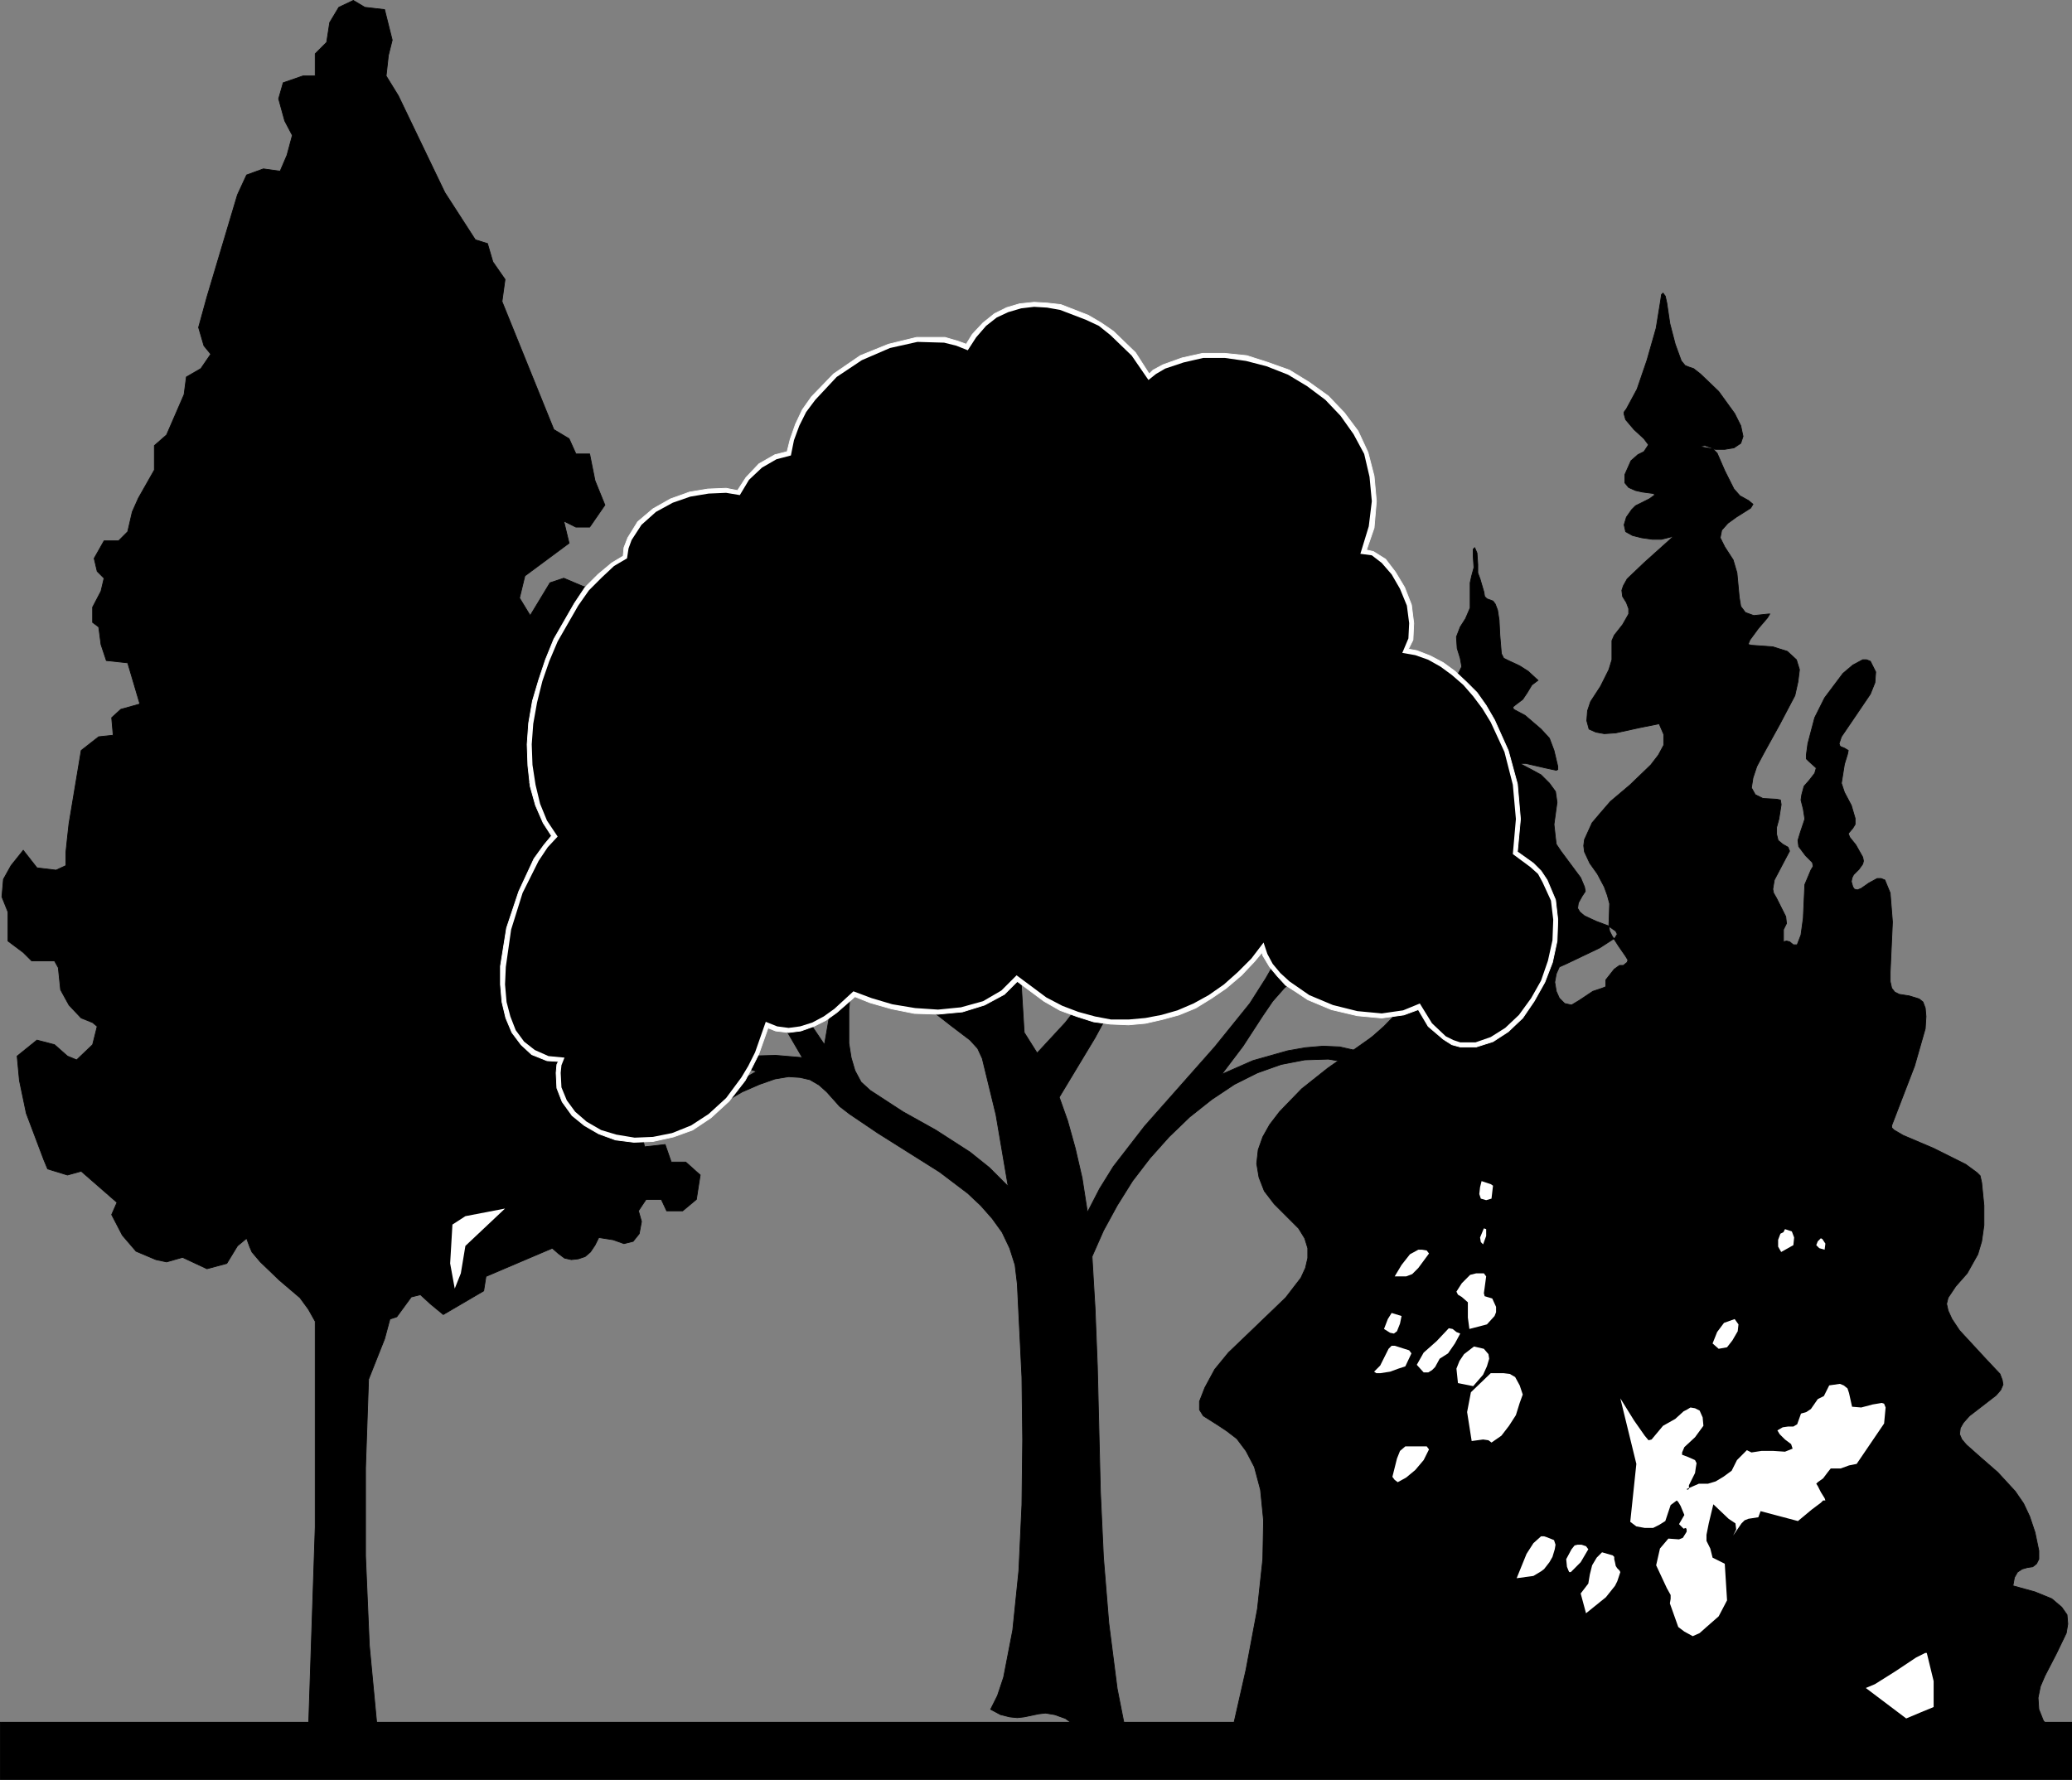
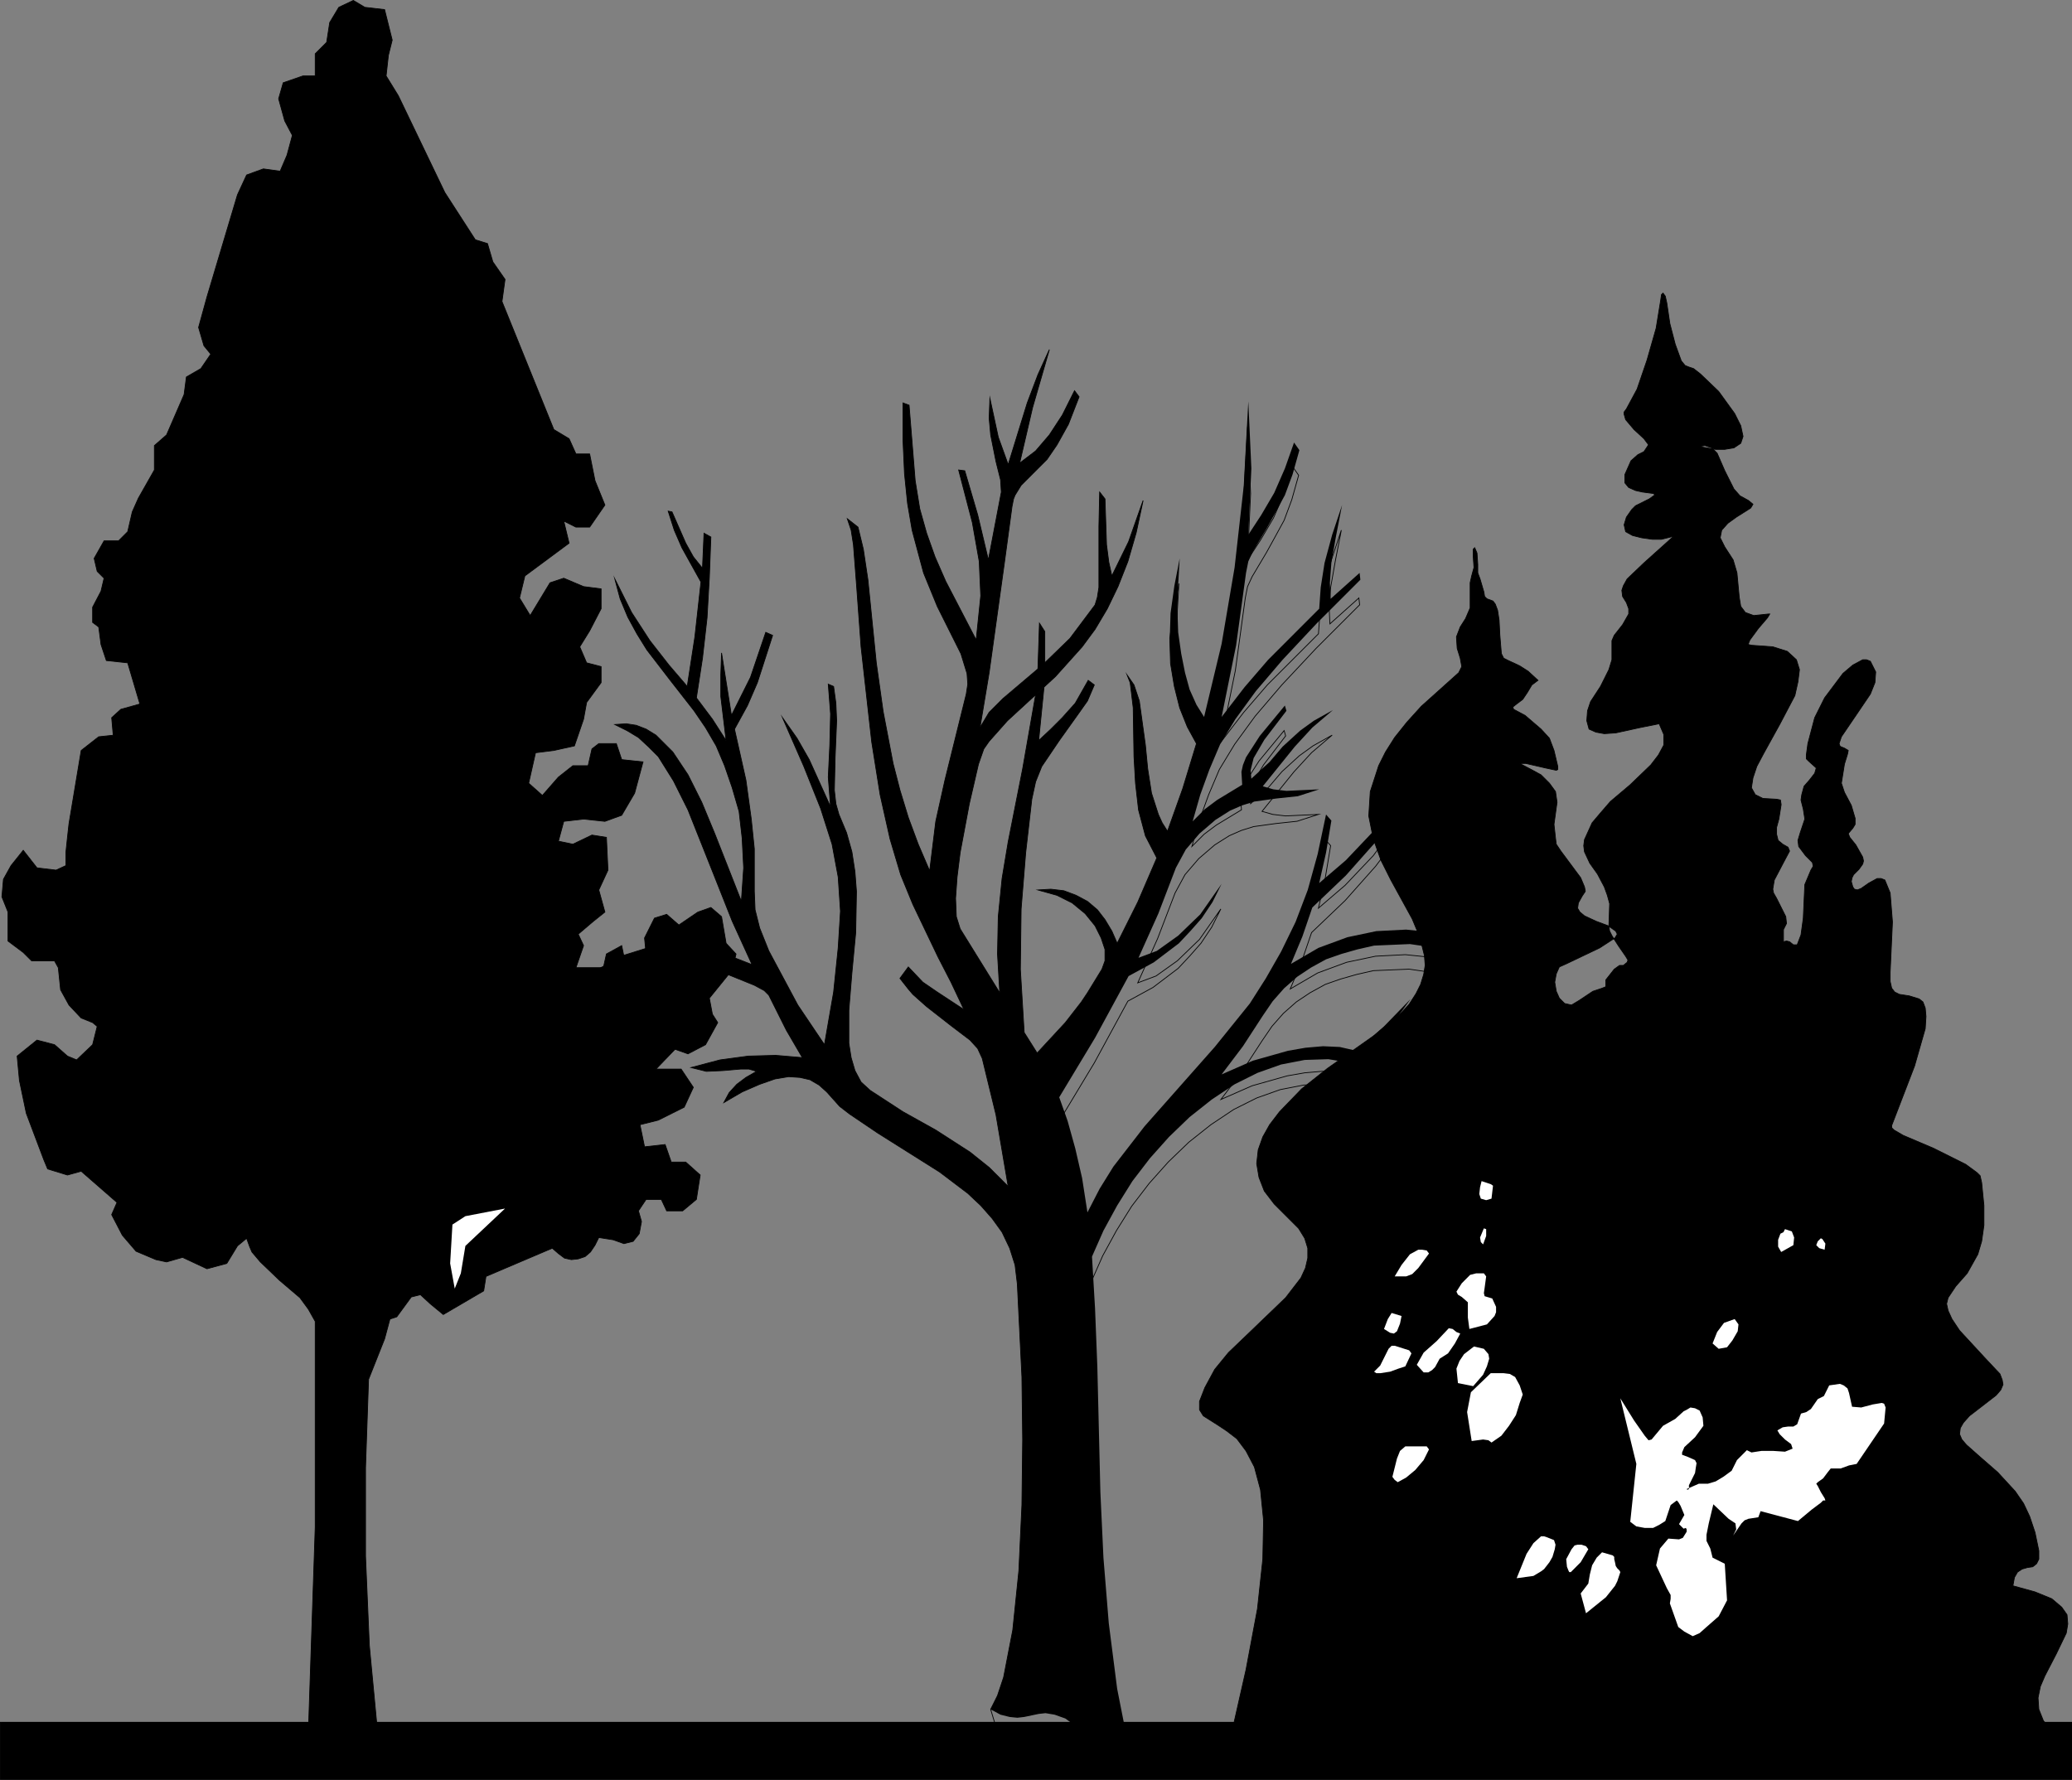
<svg xmlns="http://www.w3.org/2000/svg" xmlns:ns1="http://www.inkscape.org/namespaces/inkscape" xmlns:ns2="http://sodipodi.sourceforge.net/DTD/sodipodi-0.dtd" version="1.1" id="Calque_1" x="0px" y="0px" width="163.081px" height="140.105px" viewBox="0 0 163.081 140.105" enable-background="new 0 0 163.081 140.105" xml:space="preserve" ns1:version="0.47 r22583" ns2:docname="Belgium board S36.svg">
  <rect x="0" y="0" width="163.081" height="140.105" fill="#808080" stroke="none" />
  <defs id="defs87">
    <ns1:perspective ns2:type="inkscape:persp3d" ns1:vp_x="0 : 70.052498 : 1" ns1:vp_y="0 : 1000 : 0" ns1:vp_z="163.08099 : 70.052498 : 1" ns1:persp3d-origin="81.540497 : 46.701665 : 1" id="perspective91" />
  </defs>
  <ns2:namedview pagecolor="#ffffff" bordercolor="#666666" borderopacity="1" objecttolerance="10" gridtolerance="10" guidetolerance="10" ns1:pageopacity="0" ns1:pageshadow="2" ns1:window-width="1280" ns1:window-height="738" id="namedview85" showgrid="false" ns1:zoom="2.3821734" ns1:cx="-52.85276" ns1:cy="75.910597" ns1:window-x="-8" ns1:window-y="-8" ns1:window-maximized="1" ns1:current-layer="Calque_1" />
  <path style="fill-rule:evenodd" d="m 96.751,137.256 1.32,-5.82 0.901,-4.8 0.42,-3.901 0.059,-3.059 -0.24,-2.401 -0.48,-1.799 -0.66,-1.261 -0.72,-0.96 -0.78,-0.6 -0.72,-0.479 -1.14,-0.721 -0.3,-0.479 0,-0.661 0.42,-1.08 0.779,-1.44 1.08,-1.319 1.441,-1.38 3.059,-2.941 1.202,-1.56 0.359,-0.78 0.18,-0.78 0,-0.78 -0.241,-0.779 -0.479,-0.781 -1.92,-1.92 -0.78,-1.02 -0.42,-1.08 -0.18,-1.08 0.119,-1.08 0.362,-1.02 0.539,-0.96 0.78,-1.02 1.74,-1.8 2.04,-1.62 3.66,-2.58 2.039,-1.68 0.721,-0.78 0.54,-0.84 0.361,-0.72 0.24,-0.78 0.119,-0.72 -0.06,-0.78 -0.36,-1.441 -0.6,-1.439 -1.679,-3.061 -0.782,-1.559 -0.599,-1.68 -0.36,-1.801 0.12,-1.92 0.66,-2.04 0.541,-1.08 0.719,-1.139 0.96,-1.201 1.14,-1.259 2.941,-2.64 0.24,-0.48 -0.121,-0.661 -0.241,-0.78 -0.058,-0.899 0.299,-0.781 0.42,-0.66 0.36,-0.84 0,-1.979 0.12,-0.54 0.18,-0.66 -0.06,-0.901 0,-0.54 0.12,-0.12 0.18,0.42 0.061,0.901 0,0.66 0.179,0.479 0.3,1.021 0.06,0.36 0.18,0.18 0.48,0.179 0.18,0.241 0.18,0.479 0.12,0.78 0.061,1.201 0.119,1.44 0.18,0.359 0.36,0.181 0.9,0.42 0.66,0.42 0.781,0.72 -0.481,0.36 -0.359,0.6 -0.361,0.54 -0.48,0.36 -0.3,0.239 0.061,0.181 0.899,0.479 1.26,1.081 0.66,0.719 0.361,0.961 0.299,1.26 0,0.24 -0.12,0.06 -0.84,-0.18 -1.56,-0.36 -0.48,0 1.021,0.54 0.659,0.36 0.66,0.659 0.48,0.66 0.121,0.84 -0.24,1.741 0.119,1.08 0.06,0.48 0.36,0.54 1.56,2.1 0.301,0.719 0.059,0.301 0,0.06 -0.24,0.36 -0.3,0.54 -0.06,0.42 0.18,0.3 0.361,0.3 0.899,0.42 0.96,0.36 0.6,0.42 0.121,0.24 -0.181,0.3 -1.2,0.78 -2.64,1.26 -0.54,0.24 -0.24,0.54 -0.12,0.659 0.12,0.721 0.24,0.54 0.42,0.42 0.54,0.12 0.6,-0.36 1.08,-0.72 0.72,-0.24 0.301,-0.12 0,-0.54 0.66,-0.84 0.42,-0.3 0.299,0 0.3,-0.24 0.061,-0.18 -0.181,-0.3 -0.54,-0.78 -0.54,-0.84 -0.18,-0.36 -0.059,-0.36 0.059,-1.8 -0.18,-0.66 -0.24,-0.661 -0.54,-1.019 -0.599,-0.84 -0.42,-0.9 -0.061,-0.48 0.061,-0.48 0.6,-1.321 0.66,-0.779 0.779,-0.9 1.561,-1.321 1.619,-1.559 0.6,-0.78 0.42,-0.781 0,-0.84 -0.36,-0.839 -1.5,0.299 -1.92,0.42 -0.9,0.061 -0.66,-0.12 -0.54,-0.24 -0.179,-0.661 0.059,-0.779 0.24,-0.721 0.781,-1.199 0.66,-1.32 0.239,-0.78 0,-1.5 0.181,-0.42 0.66,-0.84 0.479,-0.84 0,-0.42 -0.18,-0.48 -0.299,-0.48 -0.061,-0.48 0.12,-0.361 0.3,-0.54 1.321,-1.26 2.339,-2.099 -0.96,0.239 -0.719,0 -0.84,-0.119 -0.721,-0.181 -0.54,-0.3 -0.12,-0.54 0.18,-0.599 0.42,-0.601 0.3,-0.3 1.081,-0.54 0.419,-0.299 -0.06,-0.121 -0.9,-0.12 -0.54,-0.12 -0.54,-0.239 -0.299,-0.36 0,-0.661 0.479,-1.08 0.54,-0.479 0.481,-0.24 0.359,-0.54 -0.359,-0.481 -0.781,-0.72 -0.66,-0.78 -0.12,-0.42 0,-0.179 0.18,-0.241 0.84,-1.559 0.781,-2.281 0.719,-2.52 0.361,-2.22 0.059,-0.42 0.121,-0.12 0.179,0.24 0.12,0.54 0.24,1.621 0.421,1.62 0.479,1.319 0.301,0.36 0.299,0.121 0.361,0.12 0.539,0.42 1.44,1.379 1.26,1.741 0.48,0.96 0.18,0.839 -0.18,0.541 -0.539,0.36 -0.721,0.119 -0.72,0 -1.08,-0.18 -0.12,-0.059 0.36,-0.061 0.54,0.181 0.42,0.42 0.6,1.38 0.721,1.439 0.479,0.54 0.66,0.361 0.361,0.299 -0.18,0.3 -1.141,0.721 -0.66,0.479 -0.48,0.54 -0.119,0.601 0.359,0.72 0.66,1.019 0.301,1.021 0.18,1.92 0.119,0.719 0.361,0.481 0.659,0.24 1.14,-0.12 0.121,0 -0.181,0.3 -0.719,0.84 -0.661,0.9 -0.12,0.3 0,0.059 0.241,0.061 1.679,0.12 1.14,0.359 0.721,0.661 0.24,0.78 -0.121,0.96 -0.24,1.08 -1.2,2.28 -1.259,2.279 -0.541,1.021 -0.299,0.899 -0.12,0.781 0.299,0.54 0.6,0.299 1.08,0.061 0.301,0.06 0.059,0.36 -0.18,1.14 -0.18,0.66 0,0.54 0.12,0.48 0.361,0.3 0.419,0.239 0.121,0.301 -0.54,1.02 -0.661,1.259 -0.12,0.721 0.06,0.3 0.24,0.42 0.721,1.44 0.059,0.54 -0.239,0.48 0,0.96 0.239,-0.06 0.241,0.06 0.299,0.24 0.3,0 0.3,-0.78 0.181,-1.321 0.059,-1.319 0.061,-1.32 0.479,-1.14 0.181,-0.3 -0.061,-0.3 -0.54,-0.541 -0.54,-0.719 -0.06,-0.48 0.18,-0.6 0.361,-1.08 -0.12,-0.781 -0.181,-0.719 0.061,-0.42 0.179,-0.66 0.42,-0.48 0.42,-0.54 0.121,-0.42 -0.6,-0.54 -0.181,-0.181 0,-0.299 0.121,-0.9 0.539,-2.04 0.78,-1.56 1.441,-1.92 0.779,-0.661 0.78,-0.419 0.3,0 0.301,0.12 0.42,0.84 -0.061,0.839 -0.359,0.901 -1.26,1.86 -1.02,1.5 -0.181,0.54 0.061,0.18 0.06,0.059 0.299,0.121 0.301,0.18 -0.061,0.3 -0.24,0.779 -0.239,1.5 0.239,0.721 0.541,1.02 0.3,1.02 0,0.48 -0.181,0.299 -0.359,0.421 0.119,0.3 0.48,0.6 0.54,0.96 0.06,0.299 -0.06,0.241 -0.299,0.42 -0.42,0.419 -0.121,0.241 -0.059,0.3 0.119,0.419 0.121,0.181 0.239,0.06 0.3,-0.12 0.6,-0.42 0.66,-0.36 0.301,0 0.3,0.119 0.419,1.021 0.181,2.28 -0.181,3.96 0,0.72 0.121,0.54 0.24,0.3 0.359,0.18 0.78,0.12 0.781,0.24 0.3,0.24 0.18,0.479 0.059,0.661 -0.059,0.96 -0.841,2.94 -1.799,4.68 0,0.18 0.179,0.18 0.721,0.42 2.399,1.021 2.521,1.259 0.899,0.66 0.241,0.24 0.12,0.54 0.179,1.801 0,1.559 -0.179,1.26 -0.301,1.02 -0.84,1.5 -0.899,1.02 -0.601,0.9 -0.119,0.48 0.119,0.54 0.301,0.66 0.599,0.9 2.161,2.34 1.019,1.08 0.181,0.48 0.059,0.36 -0.179,0.42 -0.361,0.42 -1.319,1.02 -0.78,0.6 -0.48,0.54 -0.24,0.42 -0.061,0.481 0.18,0.419 0.36,0.42 1.081,0.96 1.379,1.201 1.381,1.5 0.659,0.959 0.48,1.02 0.421,1.261 0.3,1.439 0,0.66 -0.18,0.361 -0.301,0.239 -0.42,0.061 -0.42,0.12 -0.359,0.24 -0.24,0.42 -0.12,0.659 1.74,0.48 1.319,0.54 0.78,0.661 0.42,0.599 0.06,0.721 -0.119,0.72 -0.78,1.62 -0.9,1.739 -0.36,0.841 -0.181,0.899 0.061,0.901 0.359,0.899 0.721,0.841 1.199,0.96 -66,0" id="polyline3" />
  <path style="fill:none;stroke:#000000;stroke-width:0.06;stroke-miterlimit:10" d="m 96.751,137.256 1.32,-5.82 0.901,-4.8 0.42,-3.901 0.059,-3.059 -0.24,-2.401 -0.48,-1.799 -0.66,-1.261 -0.72,-0.96 -0.78,-0.6 -0.72,-0.479 -1.14,-0.721 -0.3,-0.479 0,-0.661 0.42,-1.08 0.779,-1.44 1.08,-1.319 1.441,-1.38 3.059,-2.941 1.202,-1.56 0.359,-0.78 0.18,-0.78 0,-0.78 -0.241,-0.779 -0.479,-0.781 -1.92,-1.92 -0.78,-1.02 -0.42,-1.08 -0.18,-1.08 0.119,-1.08 0.362,-1.02 0.539,-0.96 0.78,-1.02 1.74,-1.8 2.04,-1.62 3.66,-2.58 2.039,-1.68 0.721,-0.78 0.54,-0.84 0.361,-0.72 0.24,-0.78 0.119,-0.72 -0.06,-0.78 -0.36,-1.441 -0.6,-1.439 -1.679,-3.061 -0.782,-1.559 -0.599,-1.68 -0.36,-1.801 0.12,-1.92 0.66,-2.04 0.541,-1.08 0.719,-1.139 0.96,-1.201 1.14,-1.259 2.941,-2.64 0.24,-0.48 -0.121,-0.661 -0.241,-0.78 -0.058,-0.899 0.299,-0.781 0.42,-0.66 0.36,-0.84 0,-1.979 0.12,-0.54 0.18,-0.66 -0.06,-0.901 0,-0.54 0.12,-0.12 0.18,0.42 0.061,0.901 0,0.66 0.179,0.479 0.3,1.021 0.06,0.36 0.18,0.18 0.48,0.179 0.18,0.241 0.18,0.479 0.12,0.78 0.061,1.201 0.119,1.44 0.18,0.359 0.36,0.181 0.9,0.42 0.66,0.42 0.781,0.72 -0.481,0.36 -0.359,0.6 -0.361,0.54 -0.48,0.36 -0.3,0.239 0.061,0.181 0.899,0.479 1.26,1.081 0.66,0.719 0.361,0.961 0.299,1.26 0,0.24 -0.12,0.06 -0.84,-0.18 -1.56,-0.36 -0.48,0 1.021,0.54 0.659,0.36 0.66,0.659 0.48,0.66 0.121,0.84 -0.24,1.741 0.119,1.08 0.06,0.48 0.36,0.54 1.56,2.1 0.301,0.719 0.059,0.301 0,0.06 -0.24,0.36 -0.3,0.54 -0.06,0.42 0.18,0.3 0.361,0.3 0.899,0.42 0.96,0.36 0.6,0.42 0.121,0.24 -0.181,0.3 -1.2,0.78 -2.64,1.26 -0.54,0.24 -0.24,0.54 -0.12,0.659 0.12,0.721 0.24,0.54 0.42,0.42 0.54,0.12 0.6,-0.36 1.08,-0.72 0.72,-0.24 0.301,-0.12 0,-0.54 0.66,-0.84 0.42,-0.3 0.299,0 0.3,-0.24 0.061,-0.18 -0.181,-0.3 -0.54,-0.78 -0.54,-0.84 -0.18,-0.36 -0.059,-0.36 0.059,-1.8 -0.18,-0.66 -0.24,-0.661 -0.54,-1.019 -0.599,-0.84 -0.42,-0.9 -0.061,-0.48 0.061,-0.48 0.6,-1.321 0.66,-0.779 0.779,-0.9 1.561,-1.321 1.619,-1.559 0.6,-0.78 0.42,-0.781 0,-0.84 -0.36,-0.839 -1.5,0.299 -1.92,0.42 -0.9,0.061 -0.66,-0.12 -0.54,-0.24 -0.179,-0.661 0.059,-0.779 0.24,-0.721 0.781,-1.199 0.66,-1.32 0.239,-0.78 0,-1.5 0.181,-0.42 0.66,-0.84 0.479,-0.84 0,-0.42 -0.18,-0.48 -0.299,-0.48 -0.061,-0.48 0.12,-0.361 0.3,-0.54 1.321,-1.26 2.339,-2.099 -0.96,0.239 -0.719,0 -0.84,-0.119 -0.721,-0.181 -0.54,-0.3 -0.12,-0.54 0.18,-0.599 0.42,-0.601 0.3,-0.3 1.081,-0.54 0.419,-0.299 -0.06,-0.121 -0.9,-0.12 -0.54,-0.12 -0.54,-0.239 -0.299,-0.36 0,-0.661 0.479,-1.08 0.54,-0.479 0.481,-0.24 0.359,-0.54 -0.359,-0.481 -0.781,-0.72 -0.66,-0.78 -0.12,-0.42 0,-0.179 0.18,-0.241 0.84,-1.559 0.781,-2.281 0.719,-2.52 0.361,-2.22 0.059,-0.42 0.121,-0.12 0.179,0.24 0.12,0.54 0.24,1.621 0.421,1.62 0.479,1.319 0.301,0.36 0.299,0.121 0.361,0.12 0.539,0.42 1.44,1.379 1.26,1.741 0.48,0.96 0.18,0.839 -0.18,0.541 -0.539,0.36 -0.721,0.119 -0.72,0 -1.08,-0.18 -0.12,-0.059 0.36,-0.061 0.54,0.181 0.42,0.42 0.6,1.38 0.721,1.439 0.479,0.54 0.66,0.361 0.361,0.299 -0.18,0.3 -1.141,0.721 -0.66,0.479 -0.48,0.54 -0.119,0.601 0.359,0.72 0.66,1.019 0.301,1.021 0.18,1.92 0.119,0.719 0.361,0.481 0.659,0.24 1.14,-0.12 0.121,0 -0.181,0.3 -0.719,0.84 -0.661,0.9 -0.12,0.3 0,0.059 0.241,0.061 1.679,0.12 1.14,0.359 0.721,0.661 0.24,0.78 -0.121,0.96 -0.24,1.08 -1.2,2.28 -1.259,2.279 -0.541,1.021 -0.299,0.899 -0.12,0.781 0.299,0.54 0.6,0.299 1.08,0.061 0.301,0.06 0.059,0.36 -0.18,1.14 -0.18,0.66 0,0.54 0.12,0.48 0.361,0.3 0.419,0.239 0.121,0.301 -0.54,1.02 -0.661,1.259 -0.12,0.721 0.06,0.3 0.24,0.42 0.721,1.44 0.059,0.54 -0.239,0.48 0,0.96 0.239,-0.06 0.241,0.06 0.299,0.24 0.3,0 0.3,-0.78 0.181,-1.321 0.059,-1.319 0.061,-1.32 0.479,-1.14 0.181,-0.3 -0.061,-0.3 -0.54,-0.541 -0.54,-0.719 -0.06,-0.48 0.18,-0.6 0.361,-1.08 -0.12,-0.781 -0.181,-0.719 0.061,-0.42 0.179,-0.66 0.42,-0.48 0.42,-0.54 0.121,-0.42 -0.6,-0.54 -0.181,-0.181 0,-0.299 0.121,-0.9 0.539,-2.04 0.78,-1.56 1.441,-1.92 0.779,-0.661 0.78,-0.419 0.3,0 0.301,0.12 0.42,0.84 -0.061,0.839 -0.359,0.901 -1.26,1.86 -1.02,1.5 -0.181,0.54 0.061,0.18 0.06,0.059 0.299,0.121 0.301,0.18 -0.061,0.3 -0.24,0.779 -0.239,1.5 0.239,0.721 0.541,1.02 0.3,1.02 0,0.48 -0.181,0.299 -0.359,0.421 0.119,0.3 0.48,0.6 0.54,0.96 0.06,0.299 -0.06,0.241 -0.299,0.42 -0.42,0.419 -0.121,0.241 -0.059,0.3 0.119,0.419 0.121,0.181 0.239,0.06 0.3,-0.12 0.6,-0.42 0.66,-0.36 0.301,0 0.3,0.119 0.419,1.021 0.181,2.28 -0.181,3.96 0,0.72 0.121,0.54 0.24,0.3 0.359,0.18 0.78,0.12 0.781,0.24 0.3,0.24 0.18,0.479 0.059,0.661 -0.059,0.96 -0.841,2.94 -1.799,4.68 0,0.18 0.179,0.18 0.721,0.42 2.399,1.021 2.521,1.259 0.899,0.66 0.241,0.24 0.12,0.54 0.179,1.801 0,1.559 -0.179,1.26 -0.301,1.02 -0.84,1.5 -0.899,1.02 -0.601,0.9 -0.119,0.48 0.119,0.54 0.301,0.66 0.599,0.9 2.161,2.34 1.019,1.08 0.181,0.48 0.059,0.36 -0.179,0.42 -0.361,0.42 -1.319,1.02 -0.78,0.6 -0.48,0.54 -0.24,0.42 -0.061,0.481 0.18,0.419 0.36,0.42 1.081,0.96 1.379,1.201 1.381,1.5 0.659,0.959 0.48,1.02 0.421,1.261 0.3,1.439 0,0.66 -0.18,0.361 -0.301,0.239 -0.42,0.061 -0.42,0.12 -0.359,0.24 -0.24,0.42 -0.12,0.659 1.74,0.48 1.319,0.54 0.78,0.661 0.42,0.599 0.06,0.721 -0.119,0.72 -0.78,1.62 -0.9,1.739 -0.36,0.841 -0.181,0.899 0.061,0.901 0.359,0.899 0.721,0.841 1.199,0.96 z" id="polygon5" />
  <path style="fill-rule:evenodd" d="m 14.49,31.055 0.18,-1.38 1.14,-0.66 0.78,-1.141 -0.54,-0.659 -0.42,-1.441 0.66,-2.4 2.4,-8.04 0.72,-1.56 1.32,-0.48 1.32,0.181 0.54,-1.261 0.42,-1.56 -0.6,-1.139 -0.48,-1.741 0.36,-1.259 1.56,-0.54 0.96,0 0,-1.741 0.9,-0.9 0.24,-1.56 0.72,-1.2 1.14,-0.54 0.9,0.54 1.56,0.18 0.6,2.4 -0.3,1.2 -0.18,1.621 0.96,1.559 3.66,7.62 2.4,3.72 0.96,0.3 0.421,1.44 0.959,1.38 -0.24,1.74 4.08,10.08 1.201,0.72 0.54,1.2 1.079,0 0.421,2.101 0.779,1.92 -1.2,1.739 -1.079,0 -0.96,-0.479 0.42,1.74 -3.48,2.58 -0.421,1.739 0.84,1.381 1.561,-2.58 1.08,-0.36 1.559,0.66 1.381,0.179 0,1.561 -0.901,1.739 -0.78,1.261 0.54,1.26 1.141,0.3 0,1.259 -1.141,1.561 -0.24,1.319 -0.72,2.101 -1.62,0.36 -1.44,0.18 -0.54,2.399 1.08,0.961 1.26,-1.44 1.14,-0.901 1.201,0 0.299,-1.319 0.54,-0.42 1.38,0 0.421,1.26 1.679,0.18 -0.66,2.46 -1.019,1.74 -1.321,0.48 -1.68,-0.18 -1.559,0.18 -0.421,1.56 1.14,0.24 1.5,-0.721 1.14,0.181 0.121,2.58 -0.721,1.56 0.48,1.74 -0.9,0.72 -1.2,1.02 0.42,0.9 -0.599,1.74 2.159,0 0.24,-1.08 1.201,-0.66 0.299,1.44 1.621,-0.78 -0.121,-1.26 0.78,-1.561 0.961,-0.299 0.96,0.839 1.5,-1.019 1.02,-0.36 0.84,0.72 0.359,2.1 0.781,0.84 -0.301,1.259 -1.799,2.221 0.239,1.26 0.421,0.66 -0.961,1.74 -1.38,0.72 -1.02,-0.36 -1.5,1.56 1.98,0 0.96,1.44 -0.719,1.56 -2.04,1.02 -1.44,0.36 0.359,1.74 1.621,-0.18 0.48,1.38 1.14,0 1.139,1.02 -0.299,1.92 -1.081,0.9 -1.259,0 -0.421,-0.9 -1.199,0 -0.601,0.9 0.24,0.84 -0.179,0.96 -0.48,0.6 -0.721,0.181 -0.839,-0.301 -1.141,-0.18 -0.299,0.601 -0.361,0.539 -0.42,0.36 -0.54,0.18 -0.54,0.06 -0.54,-0.12 -0.48,-0.36 -0.48,-0.42 -5.22,2.221 -0.18,1.139 -3.18,1.861 -1.02,-0.841 -0.78,-0.72 -0.72,0.18 -1.14,1.56 -0.54,0.18 -0.42,1.561 -1.26,3.179 -0.24,6.96 0,6.96 0.3,7.021 0.66,6.96 -5.46,-0.06 0.54,-16.2 0,-16.2 -0.54,-0.96 -0.66,-0.901 -1.62,-1.38 -1.5,-1.44 -0.66,-0.78 -0.18,-0.42 -0.24,-0.659 -0.72,0.599 -0.84,1.38 -1.56,0.42 -1.92,-0.899 -1.26,0.359 -0.84,-0.18 -1.56,-0.66 -1.08,-1.26 -0.84,-1.62 0.42,-0.96 -2.82,-2.46 -1.08,0.3 -1.56,-0.48 -0.3,-0.72 -1.38,-3.66 -0.54,-2.58 -0.18,-1.92 1.56,-1.26 1.38,0.36 1.02,0.9 0.72,0.3 1.26,-1.2 0.36,-1.44 -0.36,-0.3 -0.9,-0.36 -0.96,-1.02 -0.66,-1.2 -0.18,-1.74 -0.3,-0.54 -1.8,0 -0.66,-0.66 -1.2,-0.9 0,-2.28 -0.48,-1.2 0.12,-1.38 0.6,-1.08 0.96,-1.2 1.08,1.379 1.5,0.181 0.78,-0.36 0,-1.08 0.12,-1.14 0.12,-1.08 0.96,-5.76 1.38,-1.08 1.14,-0.12 -0.12,-1.38 0.72,-0.66 1.5,-0.42 -0.96,-3.24 -1.68,-0.18 -0.42,-1.261 -0.18,-1.38 -0.48,-0.36 0,-1.199 0.66,-1.261 0.24,-1.019 -0.54,-0.54 -0.24,-1.021 0.78,-1.38 1.14,0 0.72,-0.72 0.36,-1.559 0.48,-1.08 1.26,-2.221 0,-1.92 0.96,-0.84 1.38,-3.179" id="polyline7" />
  <path style="fill:none;stroke:#000000;stroke-width:0.06;stroke-miterlimit:10" d="m 14.49,31.055 0.18,-1.38 1.14,-0.66 0.78,-1.141 -0.54,-0.659 -0.42,-1.441 0.66,-2.4 2.4,-8.04 0.72,-1.56 1.32,-0.48 1.32,0.181 0.54,-1.261 0.42,-1.56 -0.6,-1.139 -0.48,-1.741 0.36,-1.259 1.56,-0.54 0.96,0 0,-1.741 0.9,-0.9 0.24,-1.56 0.72,-1.2 1.14,-0.54 0.9,0.54 1.56,0.18 0.6,2.4 -0.3,1.2 -0.18,1.621 0.96,1.559 3.66,7.62 2.4,3.72 0.96,0.3 0.421,1.44 0.959,1.38 -0.24,1.74 4.08,10.08 1.201,0.72 0.54,1.2 1.079,0 0.421,2.101 0.779,1.92 -1.2,1.739 -1.079,0 -0.96,-0.479 0.42,1.74 -3.48,2.58 -0.421,1.739 0.84,1.381 1.561,-2.58 1.08,-0.36 1.559,0.66 1.381,0.179 0,1.561 -0.901,1.739 -0.78,1.261 0.54,1.26 1.141,0.3 0,1.259 -1.141,1.561 -0.24,1.319 -0.72,2.101 -1.62,0.36 -1.44,0.18 -0.54,2.399 1.08,0.961 1.26,-1.44 1.14,-0.901 1.201,0 0.299,-1.319 0.54,-0.42 1.38,0 0.421,1.26 1.679,0.18 -0.66,2.46 -1.019,1.74 -1.321,0.48 -1.68,-0.18 -1.559,0.18 -0.421,1.56 1.14,0.24 1.5,-0.721 1.14,0.181 0.121,2.58 -0.721,1.56 0.48,1.74 -0.9,0.72 -1.2,1.02 0.42,0.9 -0.599,1.74 2.159,0 0.24,-1.08 1.201,-0.66 0.299,1.44 1.621,-0.78 -0.121,-1.26 0.78,-1.561 0.961,-0.299 0.96,0.839 1.5,-1.019 1.02,-0.36 0.84,0.72 0.359,2.1 0.781,0.84 -0.301,1.259 -1.799,2.221 0.239,1.26 0.421,0.66 -0.961,1.74 -1.38,0.72 -1.02,-0.36 -1.5,1.56 1.98,0 0.96,1.44 -0.719,1.56 -2.04,1.02 -1.44,0.36 0.359,1.74 1.621,-0.18 0.48,1.38 1.14,0 1.139,1.02 -0.299,1.92 -1.081,0.9 -1.259,0 -0.421,-0.9 -1.199,0 -0.601,0.9 0.24,0.84 -0.179,0.96 -0.48,0.6 -0.721,0.181 -0.839,-0.301 -1.141,-0.18 -0.299,0.601 -0.361,0.539 -0.42,0.36 -0.54,0.18 -0.54,0.06 -0.54,-0.12 -0.48,-0.36 -0.48,-0.42 -5.22,2.221 -0.18,1.139 -3.18,1.861 -1.02,-0.841 -0.78,-0.72 -0.72,0.18 -1.14,1.56 -0.54,0.18 -0.42,1.561 -1.26,3.179 -0.24,6.96 0,6.96 0.3,7.021 0.66,6.96 -5.46,-0.06 0.54,-16.2 0,-16.2 -0.54,-0.96 -0.66,-0.901 -1.62,-1.38 -1.5,-1.44 -0.66,-0.78 -0.18,-0.42 -0.24,-0.659 -0.72,0.599 -0.84,1.38 -1.56,0.42 -1.92,-0.899 -1.26,0.359 -0.84,-0.18 -1.56,-0.66 -1.08,-1.26 -0.84,-1.62 0.42,-0.96 -2.82,-2.46 -1.08,0.3 -1.56,-0.48 -0.3,-0.72 -1.38,-3.66 -0.54,-2.58 -0.18,-1.92 1.56,-1.26 1.38,0.36 1.02,0.9 0.72,0.3 1.26,-1.2 0.36,-1.44 -0.36,-0.3 -0.9,-0.36 -0.96,-1.02 -0.66,-1.2 -0.18,-1.74 -0.3,-0.54 -1.8,0 -0.66,-0.66 -1.2,-0.9 0,-2.28 -0.48,-1.2 0.12,-1.38 0.6,-1.08 0.96,-1.2 1.08,1.379 1.5,0.181 0.78,-0.36 0,-1.08 0.12,-1.14 0.12,-1.08 0.96,-5.76 1.38,-1.08 1.14,-0.12 -0.12,-1.38 0.72,-0.66 1.5,-0.42 -0.96,-3.24 -1.68,-0.18 -0.42,-1.261 -0.18,-1.38 -0.48,-0.36 0,-1.199 0.66,-1.261 0.24,-1.019 -0.54,-0.54 -0.24,-1.021 0.78,-1.38 1.14,0 0.72,-0.72 0.36,-1.559 0.48,-1.08 1.26,-2.221 0,-1.92 0.96,-0.84 z" id="polygon9" />
  <path style="fill:#ffffff;fill-rule:evenodd" d="m 39.75,95.135 -3.12,2.94 -0.359,2.16 -0.48,1.201 -0.361,-1.981 0.18,-3.059 1.02,-0.661 3.12,-0.6" id="polyline31" />
  <path style="fill-rule:evenodd" d="m 77.971,134.556 0.54,-1.08 0.48,-1.441 0.72,-3.72 0.48,-4.679 0.24,-5.16 0.06,-5.161 -0.06,-4.919 -0.36,-7.321 -0.18,-1.5 -0.42,-1.32 -0.6,-1.26 -0.78,-1.08 -0.9,-1.019 -1.02,-0.96 -2.22,-1.681 -4.86,-3.06 -2.22,-1.5 -0.78,-0.6 -1.02,-1.14 -0.6,-0.54 -0.721,-0.42 -0.779,-0.18 -0.9,-0.06 -1.08,0.18 -1.2,0.42 -1.38,0.6 -1.44,0.84 0.42,-0.78 0.6,-0.66 0.719,-0.54 0.841,-0.48 -0.6,-0.18 -0.66,0 -1.38,0.12 -1.321,0.06 -1.199,-0.3 2.279,-0.6 2.221,-0.3 2.16,-0.06 2.099,0.18 -1.259,-2.16 -1.38,-2.76 -0.361,-0.36 -0.779,-0.42 -2.221,-0.9 -2.759,-0.66 -1.44,-0.181 -1.321,-0.059 -1.38,0.24 -2.04,0.78 -2.399,1.38 -2.641,1.86 1.98,-2.1 1.92,-1.62 1.98,-1.08 1.921,-0.6 0.96,-0.18 1.02,-0.06 2.04,0.24 2.039,0.48 2.16,0.84 -1.56,-3.42 -1.259,-3.18 -2.221,-5.58 -1.14,-2.28 -1.199,-1.92 -0.781,-0.781 -0.78,-0.719 -0.899,-0.54 -0.96,-0.48 0.9,-0.06 0.779,0.12 0.781,0.3 0.779,0.48 1.321,1.319 1.199,1.801 1.08,2.159 1.02,2.461 2.101,5.34 0.18,-2.641 -0.12,-2.339 -0.241,-2.1 -0.54,-1.86 -0.6,-1.741 -0.659,-1.559 -0.841,-1.441 -0.9,-1.319 -1.92,-2.46 -1.799,-2.341 -0.781,-1.259 -0.719,-1.321 -0.6,-1.439 -0.42,-1.561 1.319,2.641 1.44,2.22 1.5,1.919 1.44,1.681 0.6,-3.9 0.48,-4.321 -1.5,-2.7 -0.6,-1.38 -0.48,-1.5 0.301,0.061 1.08,2.46 0.599,1.08 0.721,0.899 0.12,-2.759 0.54,0.299 -0.12,3.18 -0.181,3.181 -0.359,3.179 -0.48,3.121 1.259,1.679 1.08,1.681 -0.42,-3.481 0,-1.679 0.061,-1.74 0.779,4.919 1.5,-3 1.201,-3.54 0.54,0.241 -1.201,3.719 -0.779,1.801 -1.02,1.86 0.899,4.02 0.42,3.06 0.241,2.339 0,3.361 0.06,1.44 0.36,1.44 0.72,1.799 2.28,4.261 2.1,3.12 0.72,-4.14 0.36,-3.48 0.179,-2.881 -0.179,-2.699 -0.48,-2.58 -0.9,-2.82 -1.32,-3.3 -1.681,-3.84 1.14,1.619 0.96,1.681 1.681,3.72 -0.181,-2.34 0.121,-2.521 0.06,-2.46 -0.181,-2.34 0.421,0.181 0.18,1.319 0.06,1.38 -0.121,2.88 -0.06,2.58 0.121,1.08 0.24,0.841 0.6,1.44 0.42,1.5 0.24,1.56 0.12,1.56 -0.06,3.24 -0.3,3.18 -0.24,2.94 0,2.58 0.18,1.14 0.3,1.02 0.48,0.9 0.72,0.66 2.58,1.68 2.58,1.44 2.7,1.74 1.5,1.201 1.5,1.5 -0.96,-5.641 -1.08,-4.44 -0.36,-0.78 -0.6,-0.66 -1.5,-1.14 -1.92,-1.5 -1.08,-0.96 -0.36,-0.421 -0.66,-0.839 0.66,-0.9 1.14,1.199 1.14,0.781 2.1,1.38 -1.02,-2.161 -1.02,-1.979 -1.98,-4.14 -0.96,-2.341 -0.84,-2.819 -0.78,-3.48 -0.66,-4.14 -0.84,-7.5 -0.36,-4.921 -0.241,-3.119 -0.179,-1.141 -0.301,-0.899 0.841,0.659 0.42,1.74 0.36,2.401 0.66,6.54 0.54,3.84 0.78,4.08 0.54,2.099 0.66,2.16 0.78,2.101 0.9,2.1 0.48,-3.9 0.72,-3.24 1.68,-6.78 0.12,-0.781 -0.06,-0.839 -0.48,-1.56 -1.86,-3.721 -1.081,-2.639 -0.899,-3.361 -0.36,-2.099 -0.241,-2.34 -0.119,-2.641 0,-2.939 0.48,0.18 0.48,5.94 0.36,2.22 0.54,1.92 0.66,1.86 0.84,1.92 2.4,4.62 0.36,-3.48 -0.12,-2.701 -0.54,-3.059 -1.08,-4.141 0.48,0.061 1.02,3.479 0.84,3.54 1.02,-5.34 -0.06,-0.96 -0.36,-1.439 -0.42,-2.101 -0.12,-1.32 0.06,-1.56 0.66,3.06 0.78,2.16 1.5,-4.859 0.839,-2.221 0.901,-1.979 -1.32,4.559 -1.02,4.38 1.26,-0.96 1.08,-1.26 1.019,-1.559 0.961,-1.92 0.36,0.479 -0.84,2.161 -0.901,1.62 -0.779,1.139 -2.04,2.04 -0.48,0.781 -0.12,0.299 -0.12,0.601 -0.6,4.439 -0.6,4.321 -0.6,4.32 -0.72,4.319 0.72,-1.2 1.08,-1.079 2.759,-2.341 0.121,-3.599 0.42,0.66 0,2.46 1.98,-1.92 1.979,-2.641 0.18,-0.599 0.121,-0.781 0,-4.799 0.06,-2.701 0.42,0.54 0.12,3.601 0.18,1.38 0.24,1.08 1.32,-2.7 1.14,-3.24 -0.54,2.519 -0.66,2.28 -0.78,1.981 -0.84,1.74 -0.961,1.619 -1.019,1.381 -2.1,2.34 -3.78,3.479 -1.44,1.62 -0.42,0.601 -0.42,1.199 -0.72,3.12 -0.72,3.841 -0.24,1.92 -0.12,1.68 0.06,1.44 0.3,0.96 3.12,5.04 -0.18,-3.06 0.06,-2.94 0.3,-3 0.48,-2.881 1.14,-5.759 1.02,-5.821 0.66,-0.599 -0.42,4.2 0.96,-0.9 0.899,-0.9 1.021,-1.141 1.02,-1.799 0.48,0.36 -0.54,1.26 -0.721,1.019 -1.5,2.101 -1.379,2.04 -0.48,1.2 -0.3,1.38 -0.48,4.2 -0.36,4.44 -0.06,4.74 0.3,4.98 1.02,1.62 2.22,-2.4 1.259,-1.62 0.481,-0.72 1.14,-1.86 0.24,-0.66 0,-0.9 -0.3,-0.9 -0.481,-0.96 -0.779,-0.96 -1.02,-0.84 -1.201,-0.6 -1.5,-0.42 1.021,-0.06 1.02,0.12 0.959,0.36 0.901,0.48 0.779,0.66 0.601,0.78 0.54,0.9 0.42,0.96 1.62,-3.24 1.5,-3.48 -0.9,-1.74 -0.541,-2.04 -0.239,-2.101 -0.12,-2.099 -0.061,-3.84 -0.179,-1.5 -0.061,-0.481 -0.239,-0.599 0.54,0.78 0.42,1.26 0.48,3.479 0.18,1.861 0.3,1.92 0.54,1.68 0.3,0.659 0.421,0.661 1.199,-3.36 1.08,-3.54 -0.721,-1.32 -0.599,-1.5 -0.42,-1.68 -0.3,-1.801 -0.06,-1.979 0.06,-1.981 0.3,-2.16 0.42,-2.16 -0.12,2.04 -0.06,1.981 0.06,1.799 0.24,1.681 0.3,1.5 0.36,1.319 0.54,1.201 0.6,0.96 1.38,-5.76 1.02,-6 0.721,-6.42 0.359,-6.66 0.24,5.279 -0.24,5.221 1.02,-1.561 1.02,-1.739 0.84,-1.921 0.72,-2.04 0.42,0.601 -0.54,1.919 -0.6,1.621 -0.72,1.32 -0.66,1.199 -1.141,1.921 -0.359,0.779 -0.18,0.901 -0.78,5.7 -1.14,5.64 1.8,-2.34 1.861,-2.16 4.019,-4.02 0.12,-1.681 0.3,-1.92 0.6,-2.219 0.78,-2.34 -0.48,2.46 -0.36,2.04 -0.12,1.62 0.06,1.26 2.28,-2.04 0.06,0.54 -3.42,3.42 -2.7,2.88 -2.1,2.46 -1.62,2.219 -1.201,1.981 -0.84,1.98 -0.719,1.98 -0.6,2.1 0.96,-0.961 0.96,-0.719 1.98,-1.201 -0.06,-1.019 0.12,-0.54 0.24,-0.601 1.08,-1.679 1.98,-2.4 0.12,0.42 -1.74,2.279 -0.84,1.441 -0.24,0.96 0.06,0.66 1.44,-1.32 1.02,-1.201 1.38,-1.259 1.08,-0.781 1.5,-0.839 -1.62,1.379 -1.38,1.5 -2.519,3.121 0.839,0.24 1.02,0.12 2.58,-0.12 -1.68,0.54 -1.679,0.179 -1.741,0.241 -0.96,0.3 -0.959,0.419 -1.141,0.721 -1.26,1.08 -1.08,1.26 -0.78,1.439 -1.38,3.601 -1.561,3.48 1.441,-0.541 1.68,-1.199 1.74,-1.68 1.68,-2.4 -0.72,1.44 -0.84,1.259 -0.901,1.021 -0.899,0.96 -1.979,1.5 -1.981,1.08 -2.641,4.86 -2.82,4.68 0.66,1.86 0.601,2.161 0.54,2.339 0.42,2.701 0.96,-1.861 1.08,-1.74 2.46,-3.18 5.519,-6.24 2.761,-3.42 1.26,-1.98 1.2,-2.1 1.141,-2.34 0.959,-2.52 0.78,-2.821 0.66,-3.119 0.42,0.48 -0.42,2.52 -0.54,2.4 2.1,-1.8 2.22,-2.34 1.98,-2.7 1.921,-3 0.239,0.599 -1.8,3.061 -2.16,2.88 -2.4,2.7 -2.64,2.52 -0.78,2.28 -0.901,2.16 2.161,-1.26 2.281,-0.841 2.279,-0.479 2.34,-0.12 2.34,0.24 2.28,0.54 2.22,0.899 2.16,1.081 0,0.78 -2.88,-1.2 -1.5,-0.48 -1.44,-0.3 -2.879,-0.421 -2.821,0.121 -1.32,0.3 -1.26,0.36 -1.2,0.42 -1.2,0.66 -1.08,0.72 -1.02,0.9 -0.9,1.019 -0.779,1.141 -1.561,2.4 -1.68,2.22 2.459,-1.08 2.761,-0.78 1.38,-0.24 1.38,-0.12 1.32,0.06 1.32,0.3 2.16,-1.92 2.1,-2.16 -1.74,2.4 -1.8,1.98 1.08,0.6 1.08,0.84 0.901,1.14 0.779,1.38 -0.779,-0.84 -0.781,-0.66 -1.68,-1.08 -1.74,-0.72 -1.8,-0.3 -1.861,0.06 -1.859,0.36 -1.859,0.66 -1.801,0.9 -1.8,1.2 -1.74,1.38 -1.62,1.56 -1.5,1.68 -1.38,1.8 -1.2,1.921 -1.08,1.979 -0.901,2.04 0.24,4.08 0.18,4.561 0.24,9.899 0.241,5.16 0.42,5.16 0.66,5.161 0.96,4.86 -1.02,0.059 -0.841,-0.24 -0.66,-0.359 -0.659,-0.42 -1.2,-1.08 -0.66,-0.481 -0.84,-0.299 -0.72,-0.121 -0.54,0.061 -1.14,0.239 -0.54,0.061 -0.6,-0.061 -0.72,-0.179 -0.78,-0.42" id="polyline33" />
-   <path fill="none" stroke="#000000" stroke-width="0.06" stroke-miterlimit="10" d="M85.591,95.436l0.359,3.42 M81.69,52.654  l0.541-0.479 M75.871,79.415l0.72,0.6 M80.611,81.215l-1.92-3.12 M80.491,85.655l0.48-1.62l0.66-1.141 M81.451,95.915l-2.1-2.52   M77.971,134.556l0.54-1.08l0.48-1.44l0.72-3.72l0.48-4.68l0.24-5.16l0.06-5.16l-0.06-4.92l-0.36-7.32l-0.18-1.5l-0.42-1.32  l-0.6-1.26l-0.78-1.08l-0.9-1.02l-1.02-0.96l-2.22-1.681l-4.86-3.06l-2.22-1.5l-0.78-0.601l-1.02-1.14l-0.6-0.54l-0.72-0.42  l-0.78-0.18l-0.9-0.061l-1.08,0.18l-1.2,0.421l-1.38,0.6l-1.44,0.84l0.42-0.78l0.6-0.659l0.72-0.54l0.84-0.48l-0.6-0.18h-0.66  l-1.38,0.12l-1.32,0.06l-1.2-0.3l2.28-0.601l2.22-0.3l2.16-0.06l2.1,0.18l-1.26-2.16l-1.38-2.76l-0.36-0.36l-0.78-0.42l-2.22-0.899  l-2.76-0.66l-1.44-0.181l-1.32-0.06l-1.38,0.24l-2.04,0.78l-2.4,1.38l-2.64,1.859l1.98-2.1l1.92-1.62l1.98-1.08l1.92-0.6l0.96-0.181  l1.02-0.06l2.04,0.24l2.04,0.479l2.16,0.84l-1.56-3.42l-1.26-3.18l-2.22-5.58l-1.14-2.28l-1.2-1.92l-0.78-0.78l-0.78-0.72l-0.9-0.54  l-0.96-0.479l0.9-0.061l0.78,0.12l0.78,0.3l0.78,0.48l1.32,1.319l1.2,1.801l1.08,2.159l1.02,2.461l2.1,5.34l0.18-2.641l-0.12-2.34  l-0.24-2.1l-0.54-1.86l-0.6-1.74l-0.66-1.56l-0.84-1.44l-0.9-1.319l-1.92-2.46l-1.8-2.341l-0.78-1.26l-0.72-1.32l-0.6-1.439  l-0.42-1.561l1.32,2.641l1.44,2.22l1.5,1.92l1.44,1.681l0.6-3.9l0.48-4.32l-1.5-2.7l-0.6-1.38l-0.48-1.5l0.3,0.061l1.08,2.46  l0.6,1.08l0.72,0.899l0.12-2.76l0.54,0.3l-0.12,3.18l-0.18,3.181l-0.36,3.18l-0.48,3.12l1.26,1.68l1.08,1.681l-0.42-3.48v-1.68  l0.06-1.74l0.78,4.92l1.5-3l1.2-3.54l0.54,0.24l-1.2,3.72l-0.78,1.801l-1.02,1.859l0.9,4.021l0.42,3.06l0.24,2.34v3.36l0.06,1.44  l0.36,1.439l0.72,1.8l2.28,4.261l2.1,3.12l0.72-4.141l0.36-3.479l0.18-2.881l-0.18-2.699l-0.48-2.58l-0.9-2.82l-1.32-3.3l-1.68-3.84  l1.14,1.619l0.96,1.681l1.68,3.72l-0.18-2.34l0.12-2.521l0.06-2.46l-0.18-2.34l0.42,0.181l0.18,1.319l0.06,1.38l-0.12,2.88  l-0.06,2.58l0.12,1.08l0.24,0.841l0.6,1.439l0.42,1.5l0.24,1.561l0.12,1.56l-0.06,3.24l-0.3,3.18l-0.24,2.94v2.58l0.18,1.14  l0.3,1.021l0.48,0.899l0.72,0.66l2.58,1.68l2.58,1.44l2.7,1.74l1.5,1.2l1.5,1.5l-0.96-5.641l-1.08-4.439l-0.36-0.78l-0.6-0.66  l-1.5-1.14l-1.92-1.5l-1.08-0.96l-0.36-0.421l-0.66-0.84l0.66-0.899l1.14,1.199l1.14,0.78l2.1,1.38l-1.02-2.16l-1.02-1.979  l-1.98-4.14l-0.96-2.341l-0.84-2.819l-0.78-3.48l-0.66-4.14l-0.84-7.5l-0.36-4.921l-0.24-3.119l-0.18-1.141l-0.3-0.899l0.84,0.659  l0.42,1.74l0.36,2.4l0.66,6.54l0.54,3.84l0.78,4.08l0.54,2.1l0.66,2.16l0.78,2.101l0.9,2.1l0.48-3.899l0.72-3.24l1.68-6.78  l0.12-0.78l-0.06-0.84l-0.48-1.56l-1.86-3.721l-1.08-2.64l-0.9-3.36l-0.36-2.1l-0.24-2.34l-0.12-2.641v-2.939l0.48,0.18l0.48,5.94  l0.36,2.22l0.54,1.92l0.66,1.86l0.84,1.92l2.4,4.62l0.36-3.48l-0.12-2.7l-0.54-3.06l-1.08-4.141l0.48,0.061l1.02,3.479l0.84,3.54  l1.02-5.34l-0.06-0.96l-0.36-1.439l-0.42-2.101l-0.12-1.32l0.06-1.56l0.66,3.06l0.78,2.16l1.5-4.859l0.84-2.221l0.9-1.979  l-1.32,4.56l-1.02,4.38l1.26-0.96l1.08-1.26l1.02-1.56l0.961-1.92l0.359,0.479l-0.84,2.16l-0.9,1.62l-0.779,1.14l-2.041,2.04  l-0.48,0.78l-0.12,0.3l-0.12,0.601l-0.6,4.439l-0.6,4.32l-0.6,4.32l-0.72,4.319l0.72-1.2l1.08-1.079l2.76-2.341l0.12-3.6l0.421,0.66  v2.46l1.979-1.92l1.979-2.641l0.18-0.6l0.121-0.78v-4.8l0.06-2.7l0.42,0.54l0.12,3.601l0.18,1.38l0.24,1.08l1.32-2.7l1.14-3.24  l-0.54,2.52l-0.66,2.28l-0.779,1.98l-0.84,1.74l-0.961,1.619l-1.02,1.381l-2.1,2.34l-3.781,3.479l-1.44,1.62l-0.42,0.601  l-0.42,1.199l-0.72,3.12l-0.72,3.841l-0.24,1.92l-0.12,1.68l0.06,1.44l0.3,0.96l3.12,5.04l-0.18-3.061l0.06-2.939l0.3-3l0.48-2.881  l1.14-5.76l1.02-5.82l0.66-0.6l-0.42,4.2l0.96-0.9l0.899-0.899l1.021-1.141l1.021-1.8l0.479,0.36l-0.54,1.26l-0.721,1.02l-1.5,2.101  l-1.379,2.04l-0.48,1.2l-0.3,1.38l-0.48,4.2l-0.36,4.439l-0.06,4.74l0.3,4.98l1.02,1.619l2.22-2.399l1.26-1.62l0.48-0.72l1.141-1.86  l0.239-0.66v-0.899l-0.3-0.9l-0.48-0.96l-0.779-0.96l-1.021-0.84l-1.2-0.601l-1.5-0.42l1.021-0.06l1.021,0.12l0.959,0.359l0.9,0.48  l0.779,0.66l0.601,0.779l0.54,0.9l0.42,0.96l1.62-3.24l1.5-3.479l-0.899-1.74l-0.541-2.04l-0.239-2.101l-0.12-2.1l-0.061-3.84  l-0.18-1.5l-0.061-0.48l-0.239-0.6l0.54,0.78l0.42,1.26l0.48,3.479l0.18,1.86l0.3,1.92l0.54,1.681l0.3,0.659l0.421,0.66l1.199-3.359  l1.08-3.54l-0.721-1.32l-0.6-1.5l-0.42-1.68l-0.3-1.801l-0.06-1.979l0.06-1.98l0.3-2.16l0.42-2.16l-0.119,2.04l-0.061,1.98  l0.061,1.8l0.239,1.681l0.3,1.5l0.36,1.319l0.54,1.2l0.6,0.96l1.381-5.76l1.02-6l0.721-6.42l0.359-6.66l0.24,5.279l-0.24,5.221  l1.02-1.561l1.021-1.739l0.84-1.921l0.72-2.04l0.42,0.601l-0.539,1.92l-0.601,1.62l-0.72,1.32l-0.66,1.199l-1.141,1.921  l-0.359,0.779l-0.18,0.9l-0.78,5.7l-1.14,5.64l1.8-2.34l1.86-2.16l4.02-4.02l0.12-1.681l0.3-1.92l0.6-2.22l0.78-2.34l-0.479,2.46  l-0.36,2.04l-0.12,1.62l0.061,1.26l2.279-2.04l0.061,0.54l-3.42,3.42l-2.7,2.88l-2.101,2.46l-1.619,2.22l-1.201,1.98l-0.84,1.98  l-0.72,1.979l-0.6,2.101l0.96-0.961l0.96-0.72l1.979-1.2l-0.06-1.02l0.12-0.54l0.24-0.601l1.08-1.68l1.979-2.399l0.12,0.42  l-1.74,2.279l-0.84,1.44l-0.24,0.96l0.061,0.66l1.439-1.32l1.021-1.2l1.38-1.26l1.08-0.78l1.5-0.84l-1.62,1.38l-1.38,1.5l-2.52,3.12  l0.84,0.24l1.02,0.12l2.58-0.12l-1.68,0.54l-1.68,0.18l-1.74,0.24l-0.961,0.3l-0.959,0.42l-1.141,0.721l-1.26,1.08l-1.08,1.26  l-0.78,1.439l-1.38,3.601l-1.561,3.479l1.44-0.54l1.681-1.199l1.739-1.681l1.681-2.399l-0.721,1.439l-0.84,1.26l-0.9,1.021  l-0.899,0.96l-1.979,1.5l-1.98,1.08l-2.641,4.86l-2.82,4.68l0.66,1.86l0.601,2.16l0.54,2.34l0.42,2.7l0.96-1.86l1.08-1.74l2.46-3.18  l5.52-6.24l2.761-3.42l1.26-1.98l1.2-2.1l1.141-2.34l0.959-2.521l0.78-2.82l0.66-3.119l0.42,0.479l-0.42,2.521l-0.54,2.399l2.1-1.8  l2.221-2.34l1.979-2.7l1.921-3l0.239,0.6l-1.8,3.061l-2.16,2.88l-2.4,2.7l-2.64,2.52l-0.78,2.28l-0.9,2.16l2.16-1.26l2.281-0.841  l2.279-0.479l2.34-0.12l2.34,0.24l2.28,0.54l2.22,0.899l2.16,1.08v0.78l-2.88-1.2l-1.5-0.479l-1.44-0.3l-2.879-0.421l-2.82,0.12  l-1.32,0.301l-1.26,0.359l-1.2,0.42l-1.2,0.66l-1.08,0.72l-1.02,0.9l-0.9,1.02l-0.779,1.141l-1.561,2.4l-1.68,2.22l2.459-1.08  l2.761-0.78l1.38-0.24l1.38-0.119l1.32,0.06l1.319,0.3l2.16-1.92l2.101-2.16l-1.74,2.4l-1.8,1.979l1.08,0.601l1.08,0.84l0.9,1.14  l0.779,1.38l-0.779-0.84l-0.781-0.66l-1.68-1.08l-1.74-0.72l-1.8-0.3l-1.86,0.06l-1.859,0.36l-1.859,0.66l-1.801,0.9l-1.8,1.199  l-1.74,1.38l-1.62,1.561l-1.5,1.68l-1.38,1.8l-1.2,1.921l-1.08,1.979l-0.9,2.04l0.24,4.08l0.18,4.561l0.24,9.899l0.24,5.16  l0.42,5.16l0.66,5.16l0.96,4.86l-1.02,0.06l-0.841-0.24l-0.66-0.359l-0.659-0.42l-1.2-1.08l-0.66-0.48l-0.84-0.3l-0.72-0.12  l-0.54,0.061l-1.14,0.239l-0.54,0.061l-0.6-0.061l-0.72-0.18L77.971,134.556z" id="path35" />
-   <path style="fill:#ffffff" d="m 99.392,75.215 0.659,-0.24 -0.48,-1.5 -1.381,1.74 -1.019,1.08 -1.02,0.9 -1.2,0.84 -1.2,0.66 -1.2,0.54 -1.26,0.3 -1.2,0.24 -1.26,0.12 -1.32,0 -1.26,-0.24 -1.26,-0.301 -1.26,-0.479 -1.14,-0.66 -2.64,-1.92 -1.32,1.38 -1.44,0.78 -1.62,0.48 -1.74,0.18 -1.74,-0.12 -1.8,-0.3 -1.561,-0.42 -1.619,-0.66 -1.62,1.5 -0.9,0.54 -0.841,0.48 -0.899,0.3 -0.78,0.12 -0.841,-0.12 -1.199,-0.54 -0.961,2.82 -0.48,1.02 -0.54,0.9 -1.199,1.56 -1.261,1.201 -1.38,0.899 -1.439,0.54 -1.44,0.3 -1.381,0.06 -1.32,-0.24 -1.14,-0.36 -1.08,-0.54 -0.9,-0.78 -0.6,-0.84 -0.3,-0.96 -0.12,-1.02 0.12,-0.54 0.3,-1.02 -1.68,-0.18 -0.959,-0.36 -0.781,-0.6 -0.54,-0.84 -0.48,-1.02 -0.24,-1.081 -0.12,-1.319 0.06,-1.38 0.42,-2.88 0.9,-2.76 1.2,-2.52 0.72,-1.02 0.961,-1.02 -0.961,-1.44 -0.599,-1.321 -0.301,-1.439 -0.239,-1.5 0,-1.62 0.119,-1.62 0.24,-1.621 0.42,-1.62 0.54,-1.559 0.6,-1.5 1.621,-2.76 0.839,-1.2 0.96,-1.021 0.9,-0.84 1.2,-0.66 0.121,-0.899 0.239,-0.66 0.721,-1.08 1.02,-0.96 1.259,-0.72 1.321,-0.421 1.44,-0.239 1.259,-0.061 1.321,0.241 0.839,-1.441 0.9,-0.899 1.08,-0.601 1.321,-0.3 0.3,-1.439 0.42,-1.08 0.479,-0.96 0.661,-0.96 1.68,-1.74 1.92,-1.321 2.16,-0.9 2.1,-0.48 1.979,0.06 0.901,0.181 1.14,0.479 0.78,-1.26 0.78,-0.78 0.78,-0.6 0.84,-0.48 0.96,-0.239 0.96,-0.12 0.96,0.059 1.019,0.18 1.921,0.721 0.96,0.479 0.9,0.721 1.62,1.559 1.5,2.161 0.9,-0.661 0.66,-0.36 1.38,-0.54 1.5,-0.3 1.62,0 1.62,0.24 1.62,0.361 1.619,0.659 1.441,0.9 1.44,1.08 1.2,1.201 0.96,1.379 0.78,1.56 0.42,1.681 0.179,1.859 -0.239,1.921 -0.72,2.52 1.2,0.179 0.66,0.481 0.78,0.899 0.601,1.08 0.479,1.261 0.181,1.26 -0.061,1.139 -0.599,1.5 1.439,0.241 0.96,0.36 0.899,0.479 0.841,0.661 0.9,0.719 0.78,0.901 0.66,0.9 0.601,1.02 1.08,2.339 0.659,2.46 0.24,2.701 -0.24,2.879 1.501,1.141 0.539,0.54 0.36,0.6 0.601,1.32 0.18,1.44 -0.061,1.56 -0.3,1.62 -0.6,1.44 -0.719,1.38 -0.961,1.26 -0.96,0.96 -1.14,0.72 -1.08,0.36 -1.08,0 -0.48,-0.12 -0.539,-0.3 -0.961,-0.96 -1.08,-1.74 -1.56,0.6 -1.62,0.179 -1.859,-0.119 -1.861,-0.421 -1.8,-0.779 -0.78,-0.48 -0.72,-0.6 -0.72,-0.601 -0.539,-0.659 -0.421,-0.78 -0.48,-1.44 -1.381,1.74 0.541,0.42 0.6,-0.66 0.061,0.24 0.539,0.9 0.599,0.72 0.66,0.72 0.841,0.54 0.9,0.6 1.86,0.78 2.04,0.48 1.92,0.18 1.74,-0.24 1.14,-0.42 0.78,1.32 1.2,1.02 0.66,0.42 0.66,0.18 1.259,0 1.321,-0.42 1.2,-0.78 1.14,-1.08 0.9,-1.321 0.84,-1.5 0.6,-1.559 0.361,-1.68 0.059,-1.68 -0.18,-1.56 -0.66,-1.561 -0.48,-0.719 -0.6,-0.6 -1.26,-0.9 0.24,-2.58 -0.24,-2.76 -0.72,-2.64 -1.079,-2.4 -0.66,-1.14 -0.721,-1.02 -0.84,-0.84 -0.9,-0.84 -0.9,-0.66 -1.02,-0.54 -1.08,-0.42 -0.66,-0.12 0.36,-0.72 0.06,-1.32 -0.18,-1.441 -0.539,-1.38 -0.721,-1.2 -0.779,-1.019 -0.961,-0.6 -0.539,-0.12 0.599,-1.74 0.18,-2.101 -0.18,-1.979 -0.48,-1.861 -0.779,-1.679 -1.08,-1.441 -1.261,-1.319 -1.5,-1.08 -1.56,-0.96 -1.679,-0.601 -1.681,-0.54 -1.739,-0.18 -1.741,0 -1.621,0.361 -1.5,0.54 -0.779,0.42 -0.301,0.3 -1.079,-1.681 -1.74,-1.68 -0.96,-0.66 -1.02,-0.6 -2.16,-0.839 -1.08,-0.121 -1.02,-0.06 -1.14,0.12 -1.02,0.301 -0.96,0.479 -0.9,0.72 -0.84,0.9 -0.48,0.781 -0.66,-0.241 -1.02,-0.299 -2.22,0 -2.22,0.54 -2.221,0.899 -2.099,1.441 -1.74,1.799 -0.721,1.021 -0.54,1.14 -0.42,1.2 -0.239,0.96 -0.96,0.24 -1.261,0.72 -1.02,1.08 -0.66,1.019 -0.9,-0.179 -1.44,0.059 -1.439,0.24 -1.5,0.54 -1.38,0.781 -1.201,1.019 -0.779,1.261 -0.301,0.779 -0.06,0.66 -0.9,0.54 -1.08,0.901 -1.02,1.019 -0.84,1.26 -1.62,2.82 -0.66,1.621 -0.54,1.62 -0.48,1.62 -0.3,1.74 -0.12,1.68 0.06,1.679 0.18,1.621 0.42,1.5 0.6,1.379 0.66,1.021 -0.599,0.72 -0.781,1.08 -1.199,2.58 -0.961,2.88 -0.48,3 0,1.44 0.12,1.38 0.301,1.26 0.48,1.14 0.719,0.96 0.841,0.78 1.199,0.48 0.9,0.06 -0.119,0.24 -0.06,0.66 0.06,1.2 0.419,1.08 0.78,1.08 0.96,0.78 1.14,0.66 1.32,0.48 1.441,0.18 1.5,-0.06 1.619,-0.36 1.5,-0.54 1.441,-0.96 1.44,-1.32 1.259,-1.62 0.54,-1.02 0.54,-1.08 0.721,-2.04 0.6,0.24 1.02,0.12 0.96,-0.12 1.02,-0.36 0.96,-0.48 0.84,-0.6 1.44,-1.26 1.2,0.48 1.68,0.48 1.8,0.36 1.86,0.06 1.919,-0.18 1.741,-0.54 1.56,-0.84 1.02,-1.02 2.1,1.559 1.26,0.721 1.32,0.48 1.32,0.42 1.32,0.18 1.44,0.06 1.32,-0.12 1.32,-0.3 1.32,-0.36 1.319,-0.541 1.261,-0.779 1.14,-0.78 1.2,-1.02 1.02,-1.08 0.6,-0.72 z" id="polygon39" />
-   <path style="fill:none;stroke:#ffffff;stroke-width:0.06;stroke-miterlimit:10" d="m 99.392,75.215 0.659,-0.24 -0.48,-1.5 -1.381,1.74 -1.019,1.08 -1.02,0.9 -1.2,0.84 -1.2,0.66 -1.2,0.54 -1.26,0.3 -1.2,0.24 -1.26,0.12 -1.32,0 -1.26,-0.24 -1.26,-0.301 -1.26,-0.479 -1.14,-0.66 -2.64,-1.92 -1.32,1.38 -1.44,0.78 -1.62,0.48 -1.74,0.18 -1.74,-0.12 -1.8,-0.3 -1.561,-0.42 -1.619,-0.66 -1.62,1.5 -0.9,0.54 -0.841,0.48 -0.899,0.3 -0.78,0.12 -0.841,-0.12 -1.199,-0.54 -0.961,2.82 -0.48,1.02 -0.54,0.9 -1.199,1.56 -1.261,1.201 -1.38,0.899 -1.439,0.54 -1.44,0.3 -1.381,0.06 -1.32,-0.24 -1.14,-0.36 -1.08,-0.54 -0.9,-0.78 -0.6,-0.84 -0.3,-0.96 -0.12,-1.02 0.12,-0.54 0.3,-1.02 -1.68,-0.18 -0.959,-0.36 -0.781,-0.6 -0.54,-0.84 -0.48,-1.02 -0.24,-1.081 -0.12,-1.319 0.06,-1.38 0.42,-2.88 0.9,-2.76 1.2,-2.52 0.72,-1.02 0.961,-1.02 -0.961,-1.44 -0.599,-1.321 -0.301,-1.439 -0.239,-1.5 0,-1.62 0.119,-1.62 0.24,-1.621 0.42,-1.62 0.54,-1.559 0.6,-1.5 1.621,-2.76 0.839,-1.2 0.96,-1.021 0.9,-0.84 1.2,-0.66 0.121,-0.899 0.239,-0.66 0.721,-1.08 1.02,-0.96 1.259,-0.72 1.321,-0.421 1.44,-0.239 1.259,-0.061 1.321,0.241 0.839,-1.441 0.9,-0.899 1.08,-0.601 1.321,-0.3 0.3,-1.439 0.42,-1.08 0.479,-0.96 0.661,-0.96 1.68,-1.74 1.92,-1.321 2.16,-0.9 2.1,-0.48 1.979,0.06 0.901,0.181 1.14,0.479 0.78,-1.26 0.78,-0.78 0.78,-0.6 0.84,-0.48 0.96,-0.239 0.96,-0.12 0.96,0.059 1.019,0.18 1.921,0.721 0.96,0.479 0.9,0.721 1.62,1.559 1.5,2.161 0.9,-0.661 0.66,-0.36 1.38,-0.54 1.5,-0.3 1.62,0 1.62,0.24 1.62,0.361 1.619,0.659 1.441,0.9 1.44,1.08 1.2,1.201 0.96,1.379 0.78,1.56 0.42,1.681 0.179,1.859 -0.239,1.921 -0.72,2.52 1.2,0.179 0.66,0.481 0.78,0.899 0.601,1.08 0.479,1.261 0.181,1.26 -0.061,1.139 -0.599,1.5 1.439,0.241 0.96,0.36 0.899,0.479 0.841,0.661 0.9,0.719 0.78,0.901 0.66,0.9 0.601,1.02 1.08,2.339 0.659,2.46 0.24,2.701 -0.24,2.879 1.501,1.141 0.539,0.54 0.36,0.6 0.601,1.32 0.18,1.44 -0.061,1.56 -0.3,1.62 -0.6,1.44 -0.719,1.38 -0.961,1.26 -0.96,0.96 -1.14,0.72 -1.08,0.36 -1.08,0 -0.48,-0.12 -0.539,-0.3 -0.961,-0.96 -1.08,-1.74 -1.56,0.6 -1.62,0.179 -1.859,-0.119 -1.861,-0.421 -1.8,-0.779 -0.78,-0.48 -0.72,-0.6 -0.72,-0.601 -0.539,-0.659 -0.421,-0.78 -0.48,-1.44 -1.381,1.74 0.541,0.42 0.6,-0.66 0.061,0.24 0.539,0.9 0.599,0.72 0.66,0.72 0.841,0.54 0.9,0.6 1.86,0.78 2.04,0.48 1.92,0.18 1.74,-0.24 1.14,-0.42 0.78,1.32 1.2,1.02 0.66,0.42 0.66,0.18 1.259,0 1.321,-0.42 1.2,-0.78 1.14,-1.08 0.9,-1.321 0.84,-1.5 0.6,-1.559 0.361,-1.68 0.059,-1.68 -0.18,-1.56 -0.66,-1.561 -0.48,-0.719 -0.6,-0.6 -1.26,-0.9 0.24,-2.58 -0.24,-2.76 -0.72,-2.64 -1.079,-2.4 -0.66,-1.14 -0.721,-1.02 -0.84,-0.84 -0.9,-0.84 -0.9,-0.66 -1.02,-0.54 -1.08,-0.42 -0.66,-0.12 0.36,-0.72 0.06,-1.32 -0.18,-1.441 -0.539,-1.38 -0.721,-1.2 -0.779,-1.019 -0.961,-0.6 -0.539,-0.12 0.599,-1.74 0.18,-2.101 -0.18,-1.979 -0.48,-1.861 -0.779,-1.679 -1.08,-1.441 -1.261,-1.319 -1.5,-1.08 -1.56,-0.96 -1.679,-0.601 -1.681,-0.54 -1.739,-0.18 -1.741,0 -1.621,0.361 -1.5,0.54 -0.779,0.42 -0.301,0.3 -1.079,-1.681 -1.74,-1.68 -0.96,-0.66 -1.02,-0.6 -2.16,-0.839 -1.08,-0.121 -1.02,-0.06 -1.14,0.12 -1.02,0.301 -0.96,0.479 -0.9,0.72 -0.84,0.9 -0.48,0.781 -0.66,-0.241 -1.02,-0.299 -2.22,0 -2.22,0.54 -2.221,0.899 -2.099,1.441 -1.74,1.799 -0.721,1.021 -0.54,1.14 -0.42,1.2 -0.239,0.96 -0.96,0.24 -1.261,0.72 -1.02,1.08 -0.66,1.019 -0.9,-0.179 -1.44,0.059 -1.439,0.24 -1.5,0.54 -1.38,0.781 -1.201,1.019 -0.779,1.261 -0.301,0.779 -0.06,0.66 -0.9,0.54 -1.08,0.901 -1.02,1.019 -0.84,1.26 -1.62,2.82 -0.66,1.621 -0.54,1.62 -0.48,1.62 -0.3,1.74 -0.12,1.68 0.06,1.679 0.18,1.621 0.42,1.5 0.6,1.379 0.66,1.021 -0.599,0.72 -0.781,1.08 -1.199,2.58 -0.961,2.88 -0.48,3 0,1.44 0.12,1.38 0.301,1.26 0.48,1.14 0.719,0.96 0.841,0.78 1.199,0.48 0.9,0.06 -0.119,0.24 -0.06,0.66 0.06,1.2 0.419,1.08 0.78,1.08 0.96,0.78 1.14,0.66 1.32,0.48 1.441,0.18 1.5,-0.06 1.619,-0.36 1.5,-0.54 1.441,-0.96 1.44,-1.32 1.259,-1.62 0.54,-1.02 0.54,-1.08 0.721,-2.04 0.6,0.24 1.02,0.12 0.96,-0.12 1.02,-0.36 0.96,-0.48 0.84,-0.6 1.44,-1.26 1.2,0.48 1.68,0.48 1.8,0.36 1.86,0.06 1.919,-0.18 1.741,-0.54 1.56,-0.84 1.02,-1.02 2.1,1.559 1.26,0.721 1.32,0.48 1.32,0.42 1.32,0.18 1.44,0.06 1.32,-0.12 1.32,-0.3 1.32,-0.36 1.319,-0.541 1.261,-0.779 1.14,-0.78 1.2,-1.02 1.02,-1.08 0.6,-0.72 z" id="polygon41" />
+   <path fill="none" stroke="#000000" stroke-width="0.06" stroke-miterlimit="10" d="M85.591,95.436l0.359,3.42 M81.69,52.654  l0.541-0.479 M75.871,79.415l0.72,0.6 M80.611,81.215l-1.92-3.12 M80.491,85.655l0.48-1.62l0.66-1.141 M81.451,95.915l-2.1-2.52   M77.971,134.556l0.54-1.08l0.48-1.44l0.72-3.72l0.48-4.68l0.24-5.16l0.06-5.16l-0.06-4.92l-0.36-7.32l-0.18-1.5l-0.42-1.32  l-0.6-1.26l-0.78-1.08l-0.9-1.02l-1.02-0.96l-2.22-1.681l-4.86-3.06l-2.22-1.5l-0.78-0.601l-1.02-1.14l-0.6-0.54l-0.72-0.42  l-0.78-0.18l-0.9-0.061l-1.08,0.18l-1.2,0.421l-1.38,0.6l-1.44,0.84l0.42-0.78l0.6-0.659l0.72-0.54l0.84-0.48l-0.6-0.18h-0.66  l-1.38,0.12l-1.32,0.06l-1.2-0.3l2.28-0.601l2.22-0.3l2.16-0.06l2.1,0.18l-1.26-2.16l-1.38-2.76l-0.36-0.36l-0.78-0.42l-2.22-0.899  l-2.76-0.66l-1.44-0.181l-1.32-0.06l-1.38,0.24l-2.04,0.78l-2.4,1.38l-2.64,1.859l1.98-2.1l1.92-1.62l1.98-1.08l1.92-0.6l0.96-0.181  l1.02-0.06l2.04,0.24l2.04,0.479l2.16,0.84l-1.56-3.42l-1.26-3.18l-2.22-5.58l-1.14-2.28l-1.2-1.92l-0.78-0.78l-0.78-0.72l-0.9-0.54  l-0.96-0.479l0.9-0.061l0.78,0.12l0.78,0.3l0.78,0.48l1.32,1.319l1.2,1.801l1.08,2.159l1.02,2.461l2.1,5.34l0.18-2.641l-0.12-2.34  l-0.24-2.1l-0.54-1.86l-0.6-1.74l-0.66-1.56l-0.84-1.44l-0.9-1.319l-1.92-2.46l-1.8-2.341l-0.78-1.26l-0.72-1.32l-0.6-1.439  l-0.42-1.561l1.32,2.641l1.44,2.22l1.5,1.92l1.44,1.681l0.6-3.9l0.48-4.32l-1.5-2.7l-0.6-1.38l-0.48-1.5l0.3,0.061l1.08,2.46  l0.6,1.08l0.72,0.899l0.12-2.76l0.54,0.3l-0.12,3.18l-0.18,3.181l-0.36,3.18l-0.48,3.12l1.26,1.68l1.08,1.681l-0.42-3.48v-1.68  l0.06-1.74l0.78,4.92l1.5-3l1.2-3.54l0.54,0.24l-1.2,3.72l-0.78,1.801l-1.02,1.859l0.9,4.021l0.42,3.06l0.24,2.34v3.36l0.06,1.44  l0.36,1.439l0.72,1.8l2.28,4.261l2.1,3.12l0.72-4.141l0.36-3.479l0.18-2.881l-0.18-2.699l-0.48-2.58l-0.9-2.82l-1.32-3.3l-1.68-3.84  l1.14,1.619l0.96,1.681l1.68,3.72l-0.18-2.34l0.12-2.521l0.06-2.46l-0.18-2.34l0.42,0.181l0.18,1.319l0.06,1.38l-0.12,2.88  l-0.06,2.58l0.12,1.08l0.24,0.841l0.6,1.439l0.42,1.5l0.24,1.561l0.12,1.56l-0.06,3.24l-0.3,3.18l-0.24,2.94v2.58l0.18,1.14  l0.3,1.021l0.48,0.899l0.72,0.66l2.58,1.68l2.58,1.44l2.7,1.74l1.5,1.2l1.5,1.5l-0.96-5.641l-1.08-4.439l-0.36-0.78l-0.6-0.66  l-1.5-1.14l-1.92-1.5l-1.08-0.96l-0.36-0.421l-0.66-0.84l0.66-0.899l1.14,1.199l1.14,0.78l2.1,1.38l-1.02-2.16l-1.02-1.979  l-1.98-4.14l-0.96-2.341l-0.84-2.819l-0.78-3.48l-0.66-4.14l-0.84-7.5l-0.36-4.921l-0.24-3.119l-0.18-1.141l-0.3-0.899l0.84,0.659  l0.42,1.74l0.36,2.4l0.66,6.54l0.54,3.84l0.78,4.08l0.54,2.1l0.66,2.16l0.78,2.101l0.9,2.1l0.48-3.899l0.72-3.24l1.68-6.78  l0.12-0.78l-0.06-0.84l-0.48-1.56l-1.86-3.721l-1.08-2.64l-0.9-3.36l-0.36-2.1l-0.24-2.34l-0.12-2.641v-2.939l0.48,0.18l0.48,5.94  l0.36,2.22l0.54,1.92l0.66,1.86l0.84,1.92l2.4,4.62l0.36-3.48l-0.12-2.7l-0.54-3.06l-1.08-4.141l0.48,0.061l1.02,3.479l0.84,3.54  l1.02-5.34l-0.06-0.96l-0.36-1.439l-0.42-2.101l-0.12-1.32l0.06-1.56l0.66,3.06l0.78,2.16l1.5-4.859l0.84-2.221l0.9-1.979  l-1.32,4.56l-1.02,4.38l1.26-0.96l1.08-1.26l1.02-1.56l0.961-1.92l0.359,0.479l-0.84,2.16l-0.9,1.62l-0.779,1.14l-2.041,2.04  l-0.48,0.78l-0.12,0.3l-0.12,0.601l-0.6,4.439l-0.6,4.32l-0.6,4.32l-0.72,4.319l0.72-1.2l1.08-1.079l2.76-2.341l0.12-3.6l0.421,0.66  v2.46l1.979-1.92l1.979-2.641l0.18-0.6l0.121-0.78v-4.8l0.06-2.7l0.42,0.54l0.12,3.601l0.18,1.38l0.24,1.08l1.32-2.7l1.14-3.24  l-0.54,2.52l-0.66,2.28l-0.779,1.98l-0.84,1.74l-0.961,1.619l-1.02,1.381l-2.1,2.34l-3.781,3.479l-1.44,1.62l-0.42,0.601  l-0.42,1.199l-0.72,3.12l-0.72,3.841l-0.24,1.92l-0.12,1.68l0.06,1.44l0.3,0.96l3.12,5.04l-0.18-3.061l0.06-2.939l0.3-3l0.48-2.881  l1.14-5.76l1.02-5.82l0.66-0.6l-0.42,4.2l0.96-0.9l0.899-0.899l1.021-1.141l1.021-1.8l0.479,0.36l-0.54,1.26l-0.721,1.02l-1.5,2.101  l-1.379,2.04l-0.48,1.2l-0.3,1.38l-0.48,4.2l-0.36,4.439l-0.06,4.74l0.3,4.98l1.02,1.619l2.22-2.399l1.26-1.62l0.48-0.72l1.141-1.86  l0.239-0.66v-0.899l-0.3-0.9l-0.48-0.96l-0.779-0.96l-1.021-0.84l-1.2-0.601l-1.5-0.42l1.021-0.06l1.021,0.12l0.959,0.359l0.9,0.48  l0.779,0.66l0.601,0.779l0.54,0.9l0.42,0.96l1.62-3.24l1.5-3.479l-0.899-1.74l-0.541-2.04l-0.239-2.101l-0.12-2.1l-0.061-3.84  l-0.18-1.5l-0.061-0.48l-0.239-0.6l0.54,0.78l0.42,1.26l0.48,3.479l0.18,1.86l0.3,1.92l0.54,1.681l0.3,0.659l0.421,0.66l1.199-3.359  l1.08-3.54l-0.721-1.32l-0.6-1.5l-0.42-1.68l-0.3-1.801l-0.06-1.979l0.3-2.16l0.42-2.16l-0.119,2.04l-0.061,1.98  l0.061,1.8l0.239,1.681l0.3,1.5l0.36,1.319l0.54,1.2l0.6,0.96l1.381-5.76l1.02-6l0.721-6.42l0.359-6.66l0.24,5.279l-0.24,5.221  l1.02-1.561l1.021-1.739l0.84-1.921l0.72-2.04l0.42,0.601l-0.539,1.92l-0.601,1.62l-0.72,1.32l-0.66,1.199l-1.141,1.921  l-0.359,0.779l-0.18,0.9l-0.78,5.7l-1.14,5.64l1.8-2.34l1.86-2.16l4.02-4.02l0.12-1.681l0.3-1.92l0.6-2.22l0.78-2.34l-0.479,2.46  l-0.36,2.04l-0.12,1.62l0.061,1.26l2.279-2.04l0.061,0.54l-3.42,3.42l-2.7,2.88l-2.101,2.46l-1.619,2.22l-1.201,1.98l-0.84,1.98  l-0.72,1.979l-0.6,2.101l0.96-0.961l0.96-0.72l1.979-1.2l-0.06-1.02l0.12-0.54l0.24-0.601l1.08-1.68l1.979-2.399l0.12,0.42  l-1.74,2.279l-0.84,1.44l-0.24,0.96l0.061,0.66l1.439-1.32l1.021-1.2l1.38-1.26l1.08-0.78l1.5-0.84l-1.62,1.38l-1.38,1.5l-2.52,3.12  l0.84,0.24l1.02,0.12l2.58-0.12l-1.68,0.54l-1.68,0.18l-1.74,0.24l-0.961,0.3l-0.959,0.42l-1.141,0.721l-1.26,1.08l-1.08,1.26  l-0.78,1.439l-1.38,3.601l-1.561,3.479l1.44-0.54l1.681-1.199l1.739-1.681l1.681-2.399l-0.721,1.439l-0.84,1.26l-0.9,1.021  l-0.899,0.96l-1.979,1.5l-1.98,1.08l-2.641,4.86l-2.82,4.68l0.66,1.86l0.601,2.16l0.54,2.34l0.42,2.7l0.96-1.86l1.08-1.74l2.46-3.18  l5.52-6.24l2.761-3.42l1.26-1.98l1.2-2.1l1.141-2.34l0.959-2.521l0.78-2.82l0.66-3.119l0.42,0.479l-0.42,2.521l-0.54,2.399l2.1-1.8  l2.221-2.34l1.979-2.7l1.921-3l0.239,0.6l-1.8,3.061l-2.16,2.88l-2.4,2.7l-2.64,2.52l-0.78,2.28l-0.9,2.16l2.16-1.26l2.281-0.841  l2.279-0.479l2.34-0.12l2.34,0.24l2.28,0.54l2.22,0.899l2.16,1.08v0.78l-2.88-1.2l-1.5-0.479l-1.44-0.3l-2.879-0.421l-2.82,0.12  l-1.32,0.301l-1.26,0.359l-1.2,0.42l-1.2,0.66l-1.08,0.72l-1.02,0.9l-0.9,1.02l-0.779,1.141l-1.561,2.4l-1.68,2.22l2.459-1.08  l2.761-0.78l1.38-0.24l1.38-0.119l1.32,0.06l1.319,0.3l2.16-1.92l2.101-2.16l-1.74,2.4l-1.8,1.979l1.08,0.601l1.08,0.84l0.9,1.14  l0.779,1.38l-0.779-0.84l-0.781-0.66l-1.68-1.08l-1.74-0.72l-1.8-0.3l-1.86,0.06l-1.859,0.36l-1.859,0.66l-1.801,0.9l-1.8,1.199  l-1.74,1.38l-1.62,1.561l-1.5,1.68l-1.38,1.8l-1.2,1.921l-1.08,1.979l-0.9,2.04l0.24,4.08l0.18,4.561l0.24,9.899l0.24,5.16  l0.42,5.16l0.66,5.16l0.96,4.86l-1.02,0.06l-0.841-0.24l-0.66-0.359l-0.659-0.42l-1.2-1.08l-0.66-0.48l-0.84-0.3l-0.72-0.12  l-0.54,0.061l-1.14,0.239l-0.54,0.061l-0.6-0.061l-0.72-0.18L77.971,134.556z" id="path35" />
  <path style="" d="m 0.09,135.575 162.962,0 0,4.44 -162.962,0 0,-4.44 z" id="rect43" />
  <path style="" d="m 163.052,140.075 0,-0.119 -162.902,0 0,-4.32 162.841,0 0,4.32 -162.841,0 0,-4.381 -0.12,0 0,4.5 163.022,0 0,-4.5 -163.022,0 0,4.5 z" id="polygon45" />
  <path style="fill:none;stroke:#000000;stroke-width:0.06;stroke-miterlimit:10" d="m 163.052,140.075 0,-0.119 -162.902,0 0,-4.32 162.841,0 0,4.32 -162.841,0 0,-4.381 -0.12,0 0,4.5 163.022,0 0,-4.5 -163.022,0 0,4.5 z" id="polygon47" />
  <path style="fill:#ffffff;fill-rule:evenodd" d="m 143.432,97.535 -0.12,-0.059 -0.241,0.239 -0.119,0.301 0.239,0.239 0.42,0.12 0.06,-0.479 -0.239,-0.361" id="polyline49" />
  <path style="fill:#ffffff;fill-rule:evenodd" d="m 140.491,96.755 -0.119,0.24 -0.24,0.12 -0.181,0.48 0,0.54 0.24,0.42 0.96,-0.539 0.061,-0.601 -0.181,-0.479 -0.54,-0.181" id="polyline51" />
  <path style="fill:#ffffff;fill-rule:evenodd" d="m 145.771,110.735 -0.24,-1.08 -0.12,-0.36 -0.3,-0.239 -0.299,-0.12 -0.84,0.12 -0.42,0.84 -0.481,0.24 -0.54,0.779 -0.36,0.24 -0.42,0.12 -0.3,0.84 -0.3,0.18 -0.42,0 -0.419,0.06 -0.42,0.241 0.179,0.3 0.42,0.419 0.481,0.361 0.119,0.359 -0.6,0.24 -0.9,-0.06 -0.959,0 -0.78,0.12 -0.361,-0.18 -0.779,0.781 -0.42,0.839 -0.66,0.48 -0.601,0.36 -0.6,0.18 -0.719,0 -0.961,0.421 0.061,0.059 0.119,-0.059 0,-0.301 0.48,-0.96 0.061,-0.42 0.059,-0.359 -0.12,-0.24 -0.54,-0.241 -0.479,-0.179 0,-0.181 0.179,-0.42 0.84,-0.779 0.66,-0.901 -0.06,-0.66 -0.24,-0.54 -0.36,-0.18 -0.359,-0.06 -0.301,0.181 -0.24,0.12 -0.659,0.599 -0.96,0.54 -0.901,1.08 -0.24,0.06 -0.3,-0.359 -0.84,-1.201 -1.08,-1.74 1.261,5.16 -0.48,4.56 0.48,0.36 0.659,0.12 0.66,0 0.48,-0.24 0.48,-0.3 0.42,-1.259 0.481,-0.361 0.119,0.12 0.18,0.3 0.3,0.721 -0.42,0.72 0.36,0.359 0.18,-0.06 0.06,0.121 0,0.179 -0.3,0.481 -0.3,0.12 -0.839,-0.061 -0.661,0.781 -0.3,1.32 0.84,1.8 0.3,0.54 0,0.299 -0.06,0.361 0.66,1.859 0.48,0.361 0.66,0.36 0.54,-0.24 0.541,-0.481 0.959,-0.84 0.66,-1.259 -0.18,-2.88 -0.959,-0.481 -0.181,-0.719 -0.299,-0.601 0,-0.48 0.179,-0.9 0.361,-1.5 1.2,1.141 0.539,0.359 0.06,0.481 -0.24,0.479 0.66,-0.96 0.241,-0.239 0.299,-0.12 0.781,-0.12 0.179,-0.481 2.94,0.78 1.08,-0.9 0.721,-0.54 0.179,-0.18 0.18,0 -0.06,-0.179 -0.299,-0.481 -0.241,-0.479 -0.119,-0.181 0.119,-0.119 0.42,-0.301 0.361,-0.479 0.239,-0.3 0.781,0 0.659,-0.241 0.601,-0.12 2.16,-3.179 0.119,-1.261 -0.119,-0.3 -0.181,-0.059 -0.719,0.12 -0.901,0.239 -0.72,-0.06" id="polyline53" />
  <path style="fill:#ffffff;fill-rule:evenodd" d="m 136.531,103.835 -0.84,0.3 -0.54,0.72 -0.359,0.9 0.479,0.42 0.66,-0.119 0.421,-0.54 0.419,-0.721 0.06,-0.54 -0.3,-0.42" id="polyline55" />
  <path style="fill:#ffffff;fill-rule:evenodd" d="m 117.331,93.215 -0.72,-0.24 -0.12,0.48 -0.06,0.54 0.121,0.36 0.42,0.121 0.42,-0.121 0.119,-1.02 -0.18,-0.12" id="polyline57" />
  <path style="fill:#ffffff;fill-rule:evenodd" d="m 116.972,96.755 -0.181,-0.06 -0.3,0.72 0.061,0.36 0.179,0.18 0.241,-0.66 0,-0.54" id="polyline59" />
  <path style="fill:#ffffff;fill-rule:evenodd" d="m 116.791,100.235 -0.601,0 -0.479,0.12 -0.659,0.661 -0.42,0.659 0.119,0.24 0.301,0.18 0.479,0.421 0,1.199 0.12,0.9 1.38,-0.36 0.601,-0.66 0.119,-0.3 0,-0.42 -0.3,-0.66 -0.6,-0.18 -0.06,-0.24 0.06,-0.42 0.121,-0.899 -0.181,-0.241" id="polyline61" />
  <path style="fill:#ffffff;fill-rule:evenodd" d="m 112.291,98.436 -0.36,-0.061 -0.3,0 -0.659,0.36 -0.66,0.84 -0.541,0.901 0.9,0 0.48,-0.181 0.48,-0.48 0.841,-1.14 -0.181,-0.239" id="polyline63" />
  <path style="fill:#ffffff;fill-rule:evenodd" d="m 114.632,104.855 -0.301,-0.24 -0.3,-0.059 -0.96,1.019 -1.019,0.901 -0.541,0.96 0.541,0.599 0.359,0 0.3,-0.18 0.24,-0.24 0.361,-0.66 0.66,-0.42 0.539,-0.78 0.42,-0.779 -0.299,-0.121" id="polyline65" />
  <path style="fill:#ffffff;fill-rule:evenodd" d="m 116.791,106.175 -0.78,-0.18 -0.78,0.601 -0.36,0.539 -0.239,0.6 0.119,1.14 1.2,0.24 0.78,-0.9 0.3,-0.659 0.18,-0.601 -0.06,-0.359 -0.36,-0.421" id="polyline67" />
  <path style="fill:#ffffff;fill-rule:evenodd" d="m 119.251,108.396 -0.42,-0.241 -0.48,-0.059 -1.02,0 -1.56,1.5 -0.299,1.559 0.359,2.281 0.9,-0.121 0.42,0.06 0.241,0.181 0.779,-0.54 0.6,-0.781 0.541,-0.839 0.299,-0.96 0.24,-0.661 -0.24,-0.719 -0.36,-0.66" id="polyline69" />
  <path style="fill:#ffffff;fill-rule:evenodd" d="m 110.312,103.595 -0.781,-0.24 -0.3,0.48 -0.3,0.78 0.48,0.3 0.3,0.061 0.24,-0.181 0.239,-0.6 0.122,-0.6" id="polyline71" />
-   <path style="fill:#ffffff;fill-rule:evenodd" d="m 152.191,134.376 -1.02,0.42 -1.139,0.479 -3.18,-2.399 0.719,-0.301 1.62,-1.019 1.621,-1.08 0.72,-0.361 0.119,0 0.54,2.221 0,2.04" id="polyline73" />
  <path style="fill:#ffffff;fill-rule:evenodd" d="m 110.911,106.295 -1.14,-0.359 -0.24,0 -0.24,0.239 -0.3,0.6 -0.36,0.72 -0.48,0.481 0.18,0.12 0.3,0 0.78,-0.12 0.66,-0.241 0.54,-0.179 0.48,-1.021 -0.18,-0.24" id="polyline75" />
  <path style="fill:#ffffff;fill-rule:evenodd" d="m 112.291,113.855 -1.68,0 -0.421,0.36 -0.239,0.6 -0.36,1.44 0.18,0.24 0.24,0.181 0.66,-0.361 0.721,-0.599 0.66,-0.78 0.42,-0.84 -0.181,-0.241" id="polyline77" />
  <path style="fill:#ffffff;fill-rule:evenodd" d="m 126.931,122.436 -0.84,-0.241 -0.42,0.42 -0.359,0.601 -0.18,0.72 -0.121,0.719 -0.6,0.781 0.42,1.559 1.561,-1.26 0.719,-0.9 0.181,-0.359 0.239,-0.72 -0.059,-0.12 -0.18,-0.181 -0.121,-0.18 -0.06,-0.299 -0.059,-0.241 0,-0.179 -0.121,-0.12" id="polyline79" />
  <path style="fill:#ffffff;fill-rule:evenodd" d="m 124.831,121.716 -0.359,-0.12 -0.301,0 -0.24,0.059 -0.24,0.3 -0.42,0.78 0.06,0.6 0.12,0.301 0.06,0.12 0.121,0 0.779,-0.78 0.6,-1.021 -0.18,-0.239" id="polyline81" />
  <path style="fill:#ffffff;fill-rule:evenodd" d="m 121.712,120.995 -0.181,-0.059 -0.24,0 -0.6,0.54 -0.54,0.839 -0.78,1.92 1.32,-0.179 0.6,-0.361 0.24,-0.179 0.42,-0.54 0.24,-0.42 0.18,-0.601 0.06,-0.359 -0.119,-0.361 -0.6,-0.24" id="polyline83" />
-   <path style="fill-rule:evenodd" d="m 99.451,74.195 -0.96,1.26 -1.08,1.08 -1.08,0.96 -1.2,0.84 -1.2,0.66 -1.26,0.54 -1.26,0.36 -1.26,0.24 -1.32,0.12 -1.381,0 -1.26,-0.24 -1.32,-0.36 -1.26,-0.48 -1.259,-0.66 -2.34,-1.74 -1.2,1.2 -1.44,0.839 -1.74,0.481 -1.8,0.18 -1.8,-0.121 -1.801,-0.299 -1.619,-0.48 -1.441,-0.54 -1.5,1.38 -0.839,0.6 -0.9,0.48 -0.96,0.3 -0.9,0.12 -0.901,-0.12 -0.899,-0.36 -0.84,2.4 -0.54,1.08 -0.54,0.9 -1.201,1.62 -1.379,1.26 -1.38,0.9 -1.5,0.6 -1.5,0.3 -1.441,0.06 -1.44,-0.24 -1.199,-0.36 -1.141,-0.66 -0.899,-0.78 -0.661,-0.9 -0.42,-1.02 -0.06,-1.14 0.06,-0.6 0.24,-0.6 -1.26,-0.12 -1.08,-0.48 -0.84,-0.66 -0.66,-0.9 -0.42,-1.08 -0.3,-1.14 -0.12,-1.38 0.061,-1.38 0.419,-2.94 0.9,-2.88 1.26,-2.521 0.72,-1.08 0.781,-0.84 -0.841,-1.259 -0.54,-1.321 -0.36,-1.5 -0.24,-1.559 -0.059,-1.62 0.119,-1.62 0.301,-1.68 0.419,-1.681 0.54,-1.559 0.661,-1.56 1.619,-2.82 0.841,-1.2 1.02,-1.021 0.96,-0.899 1.02,-0.601 0.119,-0.779 0.24,-0.66 0.78,-1.201 1.14,-1.019 1.321,-0.721 1.38,-0.479 1.44,-0.241 1.379,-0.059 1.08,0.18 0.721,-1.201 1.02,-0.96 1.139,-0.66 1.14,-0.3 0.241,-1.2 0.42,-1.139 0.54,-1.08 0.719,-0.96 1.681,-1.8 1.98,-1.321 2.22,-0.959 2.159,-0.481 2.101,0.061 0.96,0.24 0.9,0.359 0.66,-1.019 0.78,-0.901 0.84,-0.66 0.9,-0.42 1.02,-0.3 1.02,-0.12 1.02,0.061 1.02,0.18 2.04,0.78 1.02,0.479 0.9,0.72 1.68,1.62 1.321,1.92 0.599,-0.479 0.72,-0.42 1.44,-0.481 1.56,-0.359 1.681,0 1.679,0.239 1.619,0.42 1.681,0.66 1.5,0.901 1.441,1.08 1.199,1.259 1.02,1.441 0.84,1.559 0.42,1.8 0.181,1.92 -0.241,1.981 -0.66,2.16 0.901,0.12 0.779,0.599 0.78,0.901 0.659,1.139 0.541,1.321 0.18,1.38 -0.06,1.2 -0.48,1.14 1.021,0.179 1.019,0.361 0.96,0.54 0.9,0.66 0.9,0.78 0.78,0.899 0.72,0.96 0.66,1.08 1.08,2.34 0.66,2.58 0.241,2.701 -0.241,2.759 1.38,1.021 0.601,0.54 0.359,0.66 0.66,1.44 0.18,1.5 -0.06,1.62 -0.36,1.62 -0.54,1.56 -0.78,1.38 -0.959,1.32 -1.08,1.02 -1.141,0.72 -1.199,0.42 -1.201,0 -0.539,-0.18 -0.601,-0.3 -1.08,-1.02 -0.96,-1.56 -1.32,0.54 -1.68,0.24 -1.92,-0.18 -1.92,-0.48 -1.86,-0.78 -1.56,-1.08 -0.72,-0.66 -0.6,-0.72 -0.42,-0.78 -0.3,-0.9" id="polyline37" />
</svg>